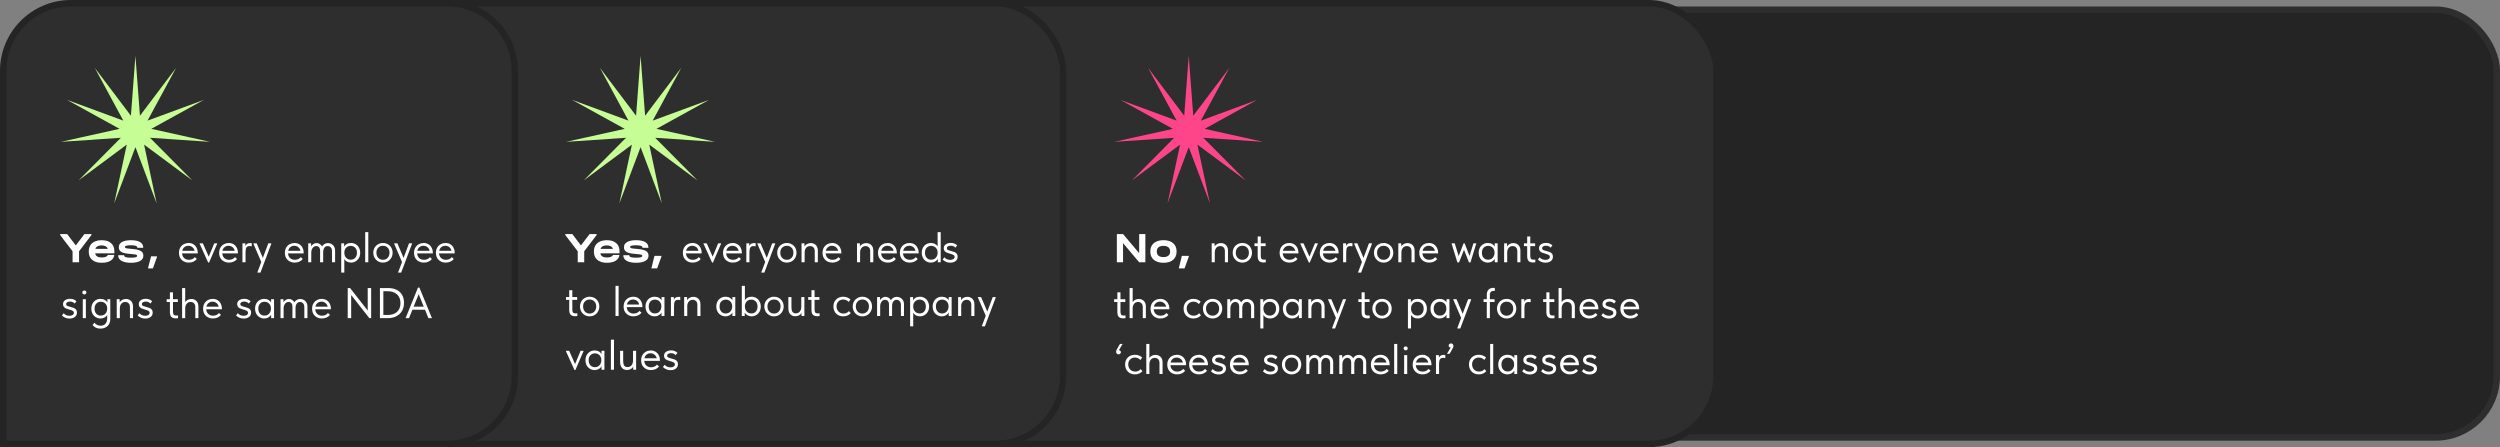
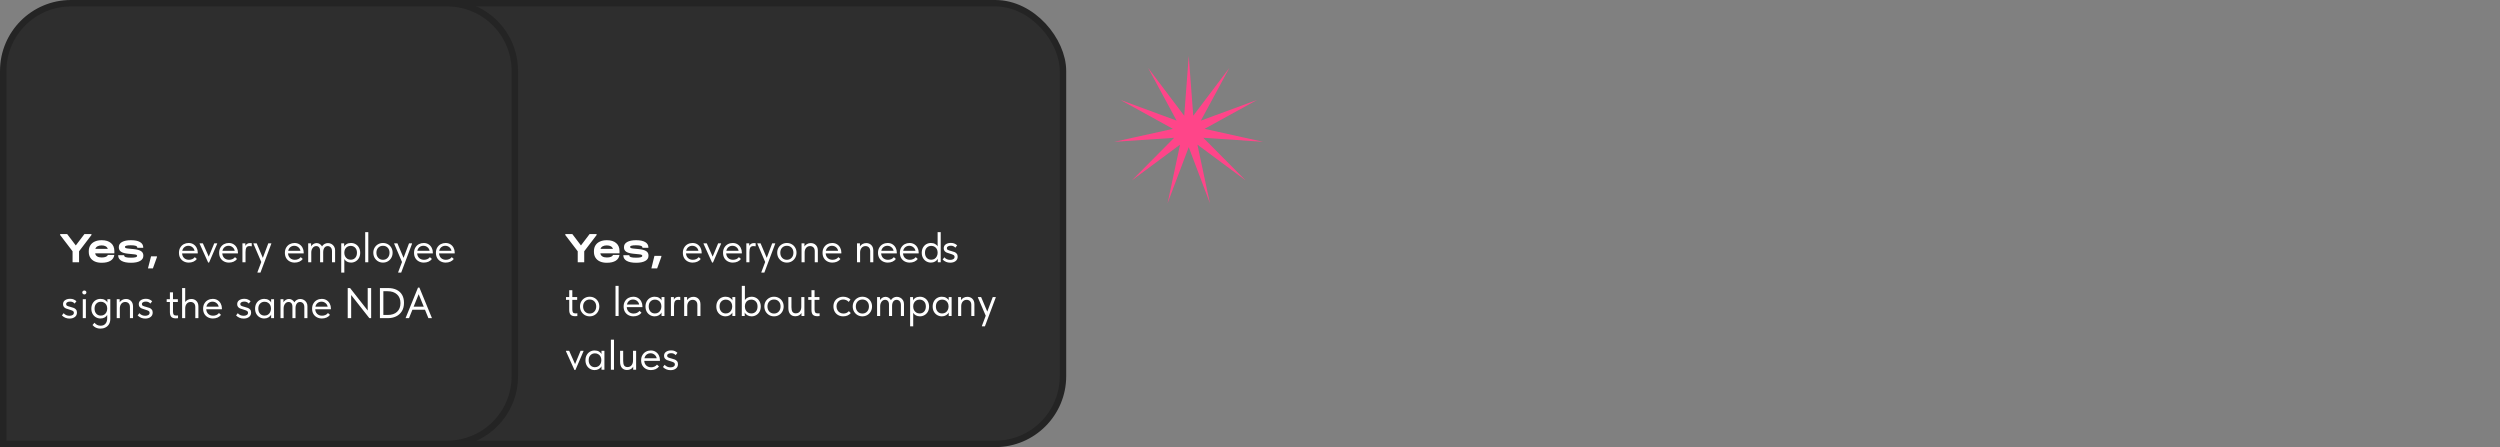
<svg xmlns="http://www.w3.org/2000/svg" width="1163" height="208" viewBox="0 0 1163 208" fill="none">
  <rect x="0" y="0" width="1163" height="208" fill="#808080" stroke="none" />
-   <rect x="740.5" y="4.5" width="421" height="199" rx="28.5" fill="#242424" stroke="#2E2E2E" stroke-width="3" />
-   <rect x="423.5" y="1.5" width="375" height="205" rx="31.5" fill="#2E2E2E" stroke="#242424" stroke-width="3" />
-   <path d="M532.82 108.88V122H529.94L522.44 113.1V122H519.56V108.88H522.44L529.94 117.76V108.88H532.82ZM541.267 122.24C540.013 122.24 538.927 122.04 538.007 121.64C537.087 121.227 536.38 120.64 535.887 119.88C535.393 119.107 535.147 118.2 535.147 117.16V116.9C535.147 115.833 535.387 114.913 535.867 114.14C536.36 113.367 537.067 112.773 537.987 112.36C538.907 111.947 540 111.74 541.267 111.74C542.52 111.74 543.6 111.947 544.507 112.36C545.413 112.773 546.107 113.367 546.587 114.14C547.08 114.913 547.327 115.833 547.327 116.9V117.16C547.327 118.2 547.08 119.107 546.587 119.88C546.107 120.64 545.413 121.227 544.507 121.64C543.6 122.04 542.52 122.24 541.267 122.24ZM541.247 119.6C542.22 119.6 542.973 119.387 543.507 118.96C544.053 118.533 544.327 117.927 544.327 117.14V116.92C544.327 116.107 544.06 115.48 543.527 115.04C542.993 114.6 542.233 114.38 541.247 114.38C540.247 114.38 539.48 114.6 538.947 115.04C538.413 115.467 538.147 116.093 538.147 116.92V117.14C538.147 117.927 538.413 118.533 538.947 118.96C539.493 119.387 540.26 119.6 541.247 119.6ZM553.012 119.04V119.46L551.052 124.86H548.372L549.792 119.04H553.012ZM571.26 116.56V122H569.82V116.88C569.82 116.08 569.613 115.48 569.2 115.08C568.8 114.68 568.28 114.48 567.64 114.48C566.88 114.48 566.266 114.76 565.8 115.32C565.346 115.88 565.12 116.6 565.12 117.48V122H563.68V113.2H565.04V114.64C565.306 114.187 565.7 113.813 566.22 113.52C566.753 113.227 567.34 113.08 567.98 113.08C568.94 113.08 569.726 113.393 570.34 114.02C570.953 114.647 571.26 115.493 571.26 116.56ZM573.449 117.56C573.449 116.707 573.643 115.94 574.029 115.26C574.429 114.567 574.969 114.027 575.649 113.64C576.329 113.24 577.096 113.04 577.949 113.04C578.803 113.04 579.569 113.24 580.249 113.64C580.929 114.027 581.463 114.567 581.849 115.26C582.236 115.94 582.429 116.707 582.429 117.56C582.429 118.427 582.229 119.213 581.829 119.92C581.443 120.613 580.909 121.16 580.229 121.56C579.549 121.96 578.789 122.16 577.949 122.16C577.109 122.16 576.343 121.96 575.649 121.56C574.969 121.147 574.429 120.593 574.029 119.9C573.643 119.193 573.449 118.413 573.449 117.56ZM580.989 117.56C580.989 116.6 580.709 115.827 580.149 115.24C579.589 114.64 578.856 114.34 577.949 114.34C577.043 114.34 576.303 114.64 575.729 115.24C575.169 115.827 574.889 116.6 574.889 117.56C574.889 118.533 575.176 119.327 575.749 119.94C576.323 120.553 577.056 120.86 577.949 120.86C578.843 120.86 579.569 120.553 580.129 119.94C580.703 119.327 580.989 118.533 580.989 117.56ZM588.853 120.74V122.02C588.52 122.073 588.18 122.1 587.833 122.1C586.873 122.1 586.173 121.873 585.733 121.42C585.293 120.953 585.073 120.2 585.073 119.16V114.5H583.573V113.2H585.073V110H586.513V113.2H588.773V114.5H586.513V118.96C586.513 119.56 586.613 120.02 586.813 120.34C587.027 120.647 587.44 120.8 588.053 120.8C588.307 120.8 588.573 120.78 588.853 120.74ZM604.025 117.88H596.745C596.799 118.787 597.119 119.513 597.705 120.06C598.305 120.593 599.045 120.86 599.925 120.86C600.485 120.86 601.005 120.753 601.485 120.54C601.979 120.313 602.372 120.007 602.665 119.62L603.605 120.48C603.192 121.027 602.652 121.447 601.985 121.74C601.319 122.02 600.605 122.16 599.845 122.16C598.979 122.16 598.199 121.973 597.505 121.6C596.812 121.227 596.265 120.7 595.865 120.02C595.479 119.327 595.285 118.52 595.285 117.6C595.285 116.653 595.492 115.84 595.905 115.16C596.319 114.467 596.865 113.94 597.545 113.58C598.239 113.22 598.985 113.04 599.785 113.04C600.652 113.04 601.405 113.247 602.045 113.66C602.685 114.073 603.172 114.613 603.505 115.28C603.852 115.947 604.025 116.647 604.025 117.38V117.88ZM596.825 116.66H602.525C602.392 115.98 602.059 115.427 601.525 115C600.992 114.56 600.365 114.34 599.645 114.34C598.952 114.34 598.345 114.547 597.825 114.96C597.319 115.373 596.985 115.94 596.825 116.66ZM609.141 119.38L611.701 113.2H613.061V113.4L609.301 122.12H608.861L604.901 113.4V113.2H606.401L609.141 119.38ZM622.717 117.88H615.437C615.49 118.787 615.81 119.513 616.397 120.06C616.997 120.593 617.737 120.86 618.617 120.86C619.177 120.86 619.697 120.753 620.177 120.54C620.67 120.313 621.063 120.007 621.357 119.62L622.297 120.48C621.883 121.027 621.343 121.447 620.677 121.74C620.01 122.02 619.297 122.16 618.537 122.16C617.67 122.16 616.89 121.973 616.197 121.6C615.503 121.227 614.957 120.7 614.557 120.02C614.17 119.327 613.977 118.52 613.977 117.6C613.977 116.653 614.183 115.84 614.597 115.16C615.01 114.467 615.557 113.94 616.237 113.58C616.93 113.22 617.677 113.04 618.477 113.04C619.343 113.04 620.097 113.247 620.737 113.66C621.377 114.073 621.863 114.613 622.197 115.28C622.543 115.947 622.717 116.647 622.717 117.38V117.88ZM615.517 116.66H621.217C621.083 115.98 620.75 115.427 620.217 115C619.683 114.56 619.057 114.34 618.337 114.34C617.643 114.34 617.037 114.547 616.517 114.96C616.01 115.373 615.677 115.94 615.517 116.66ZM629.153 113.14V114.58C628.793 114.513 628.466 114.48 628.173 114.48C627.399 114.48 626.886 114.72 626.633 115.2C626.379 115.667 626.252 116.373 626.252 117.32V122H624.813V113.2H626.173V114.38C626.613 113.513 627.346 113.08 628.373 113.08C628.679 113.08 628.939 113.1 629.153 113.14ZM634.3 119.96L636.84 113.2H638.24V113.4L633.2 126.8H631.8V126.6L633.58 121.88L629.94 113.4V113.2H631.44L634.3 119.96ZM639.172 117.56C639.172 116.707 639.365 115.94 639.752 115.26C640.152 114.567 640.692 114.027 641.372 113.64C642.052 113.24 642.819 113.04 643.672 113.04C644.525 113.04 645.292 113.24 645.972 113.64C646.652 114.027 647.185 114.567 647.572 115.26C647.959 115.94 648.152 116.707 648.152 117.56C648.152 118.427 647.952 119.213 647.552 119.92C647.165 120.613 646.632 121.16 645.952 121.56C645.272 121.96 644.512 122.16 643.672 122.16C642.832 122.16 642.065 121.96 641.372 121.56C640.692 121.147 640.152 120.593 639.752 119.9C639.365 119.193 639.172 118.413 639.172 117.56ZM646.712 117.56C646.712 116.6 646.432 115.827 645.872 115.24C645.312 114.64 644.579 114.34 643.672 114.34C642.765 114.34 642.025 114.64 641.452 115.24C640.892 115.827 640.612 116.6 640.612 117.56C640.612 118.533 640.899 119.327 641.472 119.94C642.045 120.553 642.779 120.86 643.672 120.86C644.565 120.86 645.292 120.553 645.852 119.94C646.425 119.327 646.712 118.533 646.712 117.56ZM658.076 116.56V122H656.636V116.88C656.636 116.08 656.429 115.48 656.016 115.08C655.616 114.68 655.096 114.48 654.456 114.48C653.696 114.48 653.083 114.76 652.616 115.32C652.163 115.88 651.936 116.6 651.936 117.48V122H650.496V113.2H651.856V114.64C652.123 114.187 652.516 113.813 653.036 113.52C653.569 113.227 654.156 113.08 654.796 113.08C655.756 113.08 656.543 113.393 657.156 114.02C657.769 114.647 658.076 115.493 658.076 116.56ZM669.006 117.88H661.726C661.779 118.787 662.099 119.513 662.686 120.06C663.286 120.593 664.026 120.86 664.906 120.86C665.466 120.86 665.986 120.753 666.466 120.54C666.959 120.313 667.352 120.007 667.646 119.62L668.586 120.48C668.172 121.027 667.632 121.447 666.966 121.74C666.299 122.02 665.586 122.16 664.826 122.16C663.959 122.16 663.179 121.973 662.486 121.6C661.792 121.227 661.246 120.7 660.846 120.02C660.459 119.327 660.266 118.52 660.266 117.6C660.266 116.653 660.472 115.84 660.886 115.16C661.299 114.467 661.846 113.94 662.526 113.58C663.219 113.22 663.966 113.04 664.766 113.04C665.632 113.04 666.386 113.247 667.026 113.66C667.666 114.073 668.152 114.613 668.486 115.28C668.832 115.947 669.006 116.647 669.006 117.38V117.88ZM661.806 116.66H667.506C667.372 115.98 667.039 115.427 666.506 115C665.972 114.56 665.346 114.34 664.626 114.34C663.932 114.34 663.326 114.547 662.806 114.96C662.299 115.373 661.966 115.94 661.806 116.66ZM683.617 119.1L685.437 113.2H686.737V113.4L684.057 122.08H683.357L681.057 116.22L678.737 122.08H677.977L675.297 113.4V113.2H676.737L678.577 119.12L680.857 113.2H681.357L683.617 119.1ZM695.343 113.2H696.703V122H695.343V120.36C695.09 120.893 694.676 121.327 694.103 121.66C693.53 121.993 692.876 122.16 692.143 122.16C691.383 122.16 690.676 121.973 690.023 121.6C689.37 121.227 688.85 120.7 688.463 120.02C688.076 119.327 687.883 118.52 687.883 117.6C687.883 116.693 688.07 115.893 688.443 115.2C688.83 114.507 689.343 113.973 689.983 113.6C690.636 113.227 691.356 113.04 692.143 113.04C692.943 113.04 693.623 113.207 694.183 113.54C694.756 113.873 695.143 114.28 695.343 114.76V113.2ZM695.263 117.66V117.46C695.263 116.913 695.15 116.407 694.923 115.94C694.696 115.473 694.356 115.1 693.903 114.82C693.463 114.527 692.936 114.38 692.323 114.38C691.456 114.38 690.75 114.667 690.203 115.24C689.656 115.8 689.383 116.58 689.383 117.58C689.383 118.553 689.65 119.34 690.183 119.94C690.716 120.527 691.416 120.82 692.283 120.82C692.896 120.82 693.43 120.673 693.883 120.38C694.336 120.073 694.676 119.68 694.903 119.2C695.143 118.707 695.263 118.193 695.263 117.66ZM707.295 116.56V122H705.855V116.88C705.855 116.08 705.648 115.48 705.235 115.08C704.835 114.68 704.315 114.48 703.675 114.48C702.915 114.48 702.302 114.76 701.835 115.32C701.382 115.88 701.155 116.6 701.155 117.48V122H699.715V113.2H701.075V114.64C701.342 114.187 701.735 113.813 702.255 113.52C702.788 113.227 703.375 113.08 704.015 113.08C704.975 113.08 705.762 113.393 706.375 114.02C706.988 114.647 707.295 115.493 707.295 116.56ZM714.225 120.74V122.02C713.891 122.073 713.551 122.1 713.205 122.1C712.245 122.1 711.545 121.873 711.105 121.42C710.665 120.953 710.445 120.2 710.445 119.16V114.5H708.945V113.2H710.445V110H711.885V113.2H714.145V114.5H711.885V118.96C711.885 119.56 711.985 120.02 712.185 120.34C712.398 120.647 712.811 120.8 713.425 120.8C713.678 120.8 713.945 120.78 714.225 120.74ZM715.421 120.74L716.221 119.7C716.941 120.5 717.848 120.9 718.941 120.9C719.541 120.9 720.028 120.78 720.401 120.54C720.788 120.3 720.981 119.967 720.981 119.54C720.981 119.127 720.808 118.82 720.461 118.62C720.114 118.42 719.568 118.213 718.821 118C718.194 117.827 717.688 117.66 717.301 117.5C716.928 117.34 716.608 117.1 716.341 116.78C716.074 116.46 715.941 116.04 715.941 115.52C715.941 114.707 716.254 114.087 716.881 113.66C717.508 113.22 718.301 113 719.261 113C719.928 113 720.488 113.107 720.941 113.32C721.408 113.52 721.821 113.793 722.181 114.14L721.341 115.22C721.074 114.913 720.774 114.687 720.441 114.54C720.121 114.38 719.721 114.3 719.241 114.3C718.668 114.3 718.214 114.407 717.881 114.62C717.548 114.82 717.381 115.087 717.381 115.42C717.381 115.807 717.541 116.087 717.861 116.26C718.194 116.433 718.714 116.607 719.421 116.78C720.048 116.94 720.561 117.1 720.961 117.26C721.361 117.42 721.701 117.673 721.981 118.02C722.274 118.353 722.421 118.813 722.421 119.4C722.421 120.293 722.088 120.987 721.421 121.48C720.768 121.96 719.948 122.2 718.961 122.2C717.574 122.2 716.394 121.713 715.421 120.74ZM523.58 146.74V148.02C523.247 148.073 522.907 148.1 522.56 148.1C521.6 148.1 520.9 147.873 520.46 147.42C520.02 146.953 519.8 146.2 519.8 145.16V140.5H518.3V139.2H519.8V136H521.24V139.2H523.5V140.5H521.24V144.96C521.24 145.56 521.34 146.02 521.54 146.34C521.753 146.647 522.167 146.8 522.78 146.8C523.033 146.8 523.3 146.78 523.58 146.74ZM533.057 142.56V148H531.617V142.88C531.617 142.08 531.41 141.48 530.997 141.08C530.597 140.68 530.077 140.48 529.437 140.48C528.677 140.48 528.063 140.76 527.597 141.32C527.143 141.88 526.917 142.6 526.917 143.48V148H525.477V134H526.917V140.5C527.197 140.087 527.59 139.747 528.097 139.48C528.603 139.213 529.163 139.08 529.777 139.08C530.737 139.08 531.523 139.393 532.137 140.02C532.75 140.647 533.057 141.493 533.057 142.56ZM543.986 143.88H536.706C536.76 144.787 537.08 145.513 537.666 146.06C538.266 146.593 539.006 146.86 539.886 146.86C540.446 146.86 540.966 146.753 541.446 146.54C541.94 146.313 542.333 146.007 542.626 145.62L543.566 146.48C543.153 147.027 542.613 147.447 541.946 147.74C541.28 148.02 540.566 148.16 539.806 148.16C538.94 148.16 538.16 147.973 537.466 147.6C536.773 147.227 536.226 146.7 535.826 146.02C535.44 145.327 535.246 144.52 535.246 143.6C535.246 142.653 535.453 141.84 535.866 141.16C536.28 140.467 536.826 139.94 537.506 139.58C538.2 139.22 538.946 139.04 539.746 139.04C540.613 139.04 541.366 139.247 542.006 139.66C542.646 140.073 543.133 140.613 543.466 141.28C543.813 141.947 543.986 142.647 543.986 143.38V143.88ZM536.786 142.66H542.486C542.353 141.98 542.02 141.427 541.486 141C540.953 140.56 540.326 140.34 539.606 140.34C538.913 140.34 538.306 140.547 537.786 140.96C537.28 141.373 536.946 141.94 536.786 142.66ZM550.617 143.56C550.617 142.64 550.817 141.84 551.217 141.16C551.617 140.48 552.164 139.96 552.857 139.6C553.551 139.227 554.324 139.04 555.177 139.04C555.844 139.04 556.471 139.153 557.057 139.38C557.657 139.607 558.157 139.927 558.557 140.34L557.717 141.46C557.424 141.113 557.057 140.84 556.617 140.64C556.177 140.44 555.704 140.34 555.197 140.34C554.304 140.34 553.557 140.633 552.957 141.22C552.357 141.793 552.057 142.567 552.057 143.54C552.057 144.18 552.197 144.753 552.477 145.26C552.757 145.767 553.144 146.16 553.637 146.44C554.131 146.72 554.684 146.86 555.297 146.86C555.817 146.86 556.291 146.76 556.717 146.56C557.157 146.36 557.517 146.087 557.797 145.74L558.697 146.64C558.311 147.107 557.817 147.48 557.217 147.76C556.617 148.027 555.937 148.16 555.177 148.16C554.271 148.16 553.471 147.96 552.777 147.56C552.084 147.16 551.551 146.613 551.177 145.92C550.804 145.213 550.617 144.427 550.617 143.56ZM559.602 143.56C559.602 142.707 559.795 141.94 560.182 141.26C560.582 140.567 561.122 140.027 561.802 139.64C562.482 139.24 563.248 139.04 564.102 139.04C564.955 139.04 565.722 139.24 566.402 139.64C567.082 140.027 567.615 140.567 568.002 141.26C568.388 141.94 568.582 142.707 568.582 143.56C568.582 144.427 568.382 145.213 567.982 145.92C567.595 146.613 567.062 147.16 566.382 147.56C565.702 147.96 564.942 148.16 564.102 148.16C563.262 148.16 562.495 147.96 561.802 147.56C561.122 147.147 560.582 146.593 560.182 145.9C559.795 145.193 559.602 144.413 559.602 143.56ZM567.142 143.56C567.142 142.6 566.862 141.827 566.302 141.24C565.742 140.64 565.008 140.34 564.102 140.34C563.195 140.34 562.455 140.64 561.882 141.24C561.322 141.827 561.042 142.6 561.042 143.56C561.042 144.533 561.328 145.327 561.902 145.94C562.475 146.553 563.208 146.86 564.102 146.86C564.995 146.86 565.722 146.553 566.282 145.94C566.855 145.327 567.142 144.533 567.142 143.56ZM583.446 142.42V148H582.006V142.94C582.006 142.113 581.812 141.5 581.426 141.1C581.039 140.687 580.566 140.48 580.006 140.48C579.339 140.48 578.819 140.747 578.446 141.28C578.086 141.813 577.906 142.5 577.906 143.34V148H576.466V142.74C576.466 141.98 576.299 141.413 575.966 141.04C575.646 140.667 575.219 140.48 574.686 140.48C573.992 140.48 573.432 140.773 573.006 141.36C572.579 141.933 572.366 142.64 572.366 143.48V148H570.926V139.2H572.286V140.62C572.539 140.167 572.892 139.8 573.346 139.52C573.812 139.227 574.319 139.08 574.866 139.08C575.386 139.08 575.866 139.22 576.306 139.5C576.759 139.78 577.112 140.16 577.366 140.64C577.632 140.173 578.006 139.8 578.486 139.52C578.979 139.227 579.526 139.08 580.126 139.08C580.699 139.08 581.239 139.22 581.746 139.5C582.252 139.767 582.659 140.153 582.966 140.66C583.286 141.167 583.446 141.753 583.446 142.42ZM595.117 143.6C595.117 144.52 594.924 145.327 594.537 146.02C594.151 146.7 593.631 147.227 592.977 147.6C592.324 147.973 591.617 148.16 590.857 148.16C590.151 148.16 589.524 148.013 588.977 147.72C588.431 147.413 588.017 147.013 587.737 146.52V152.8H586.297V139.2H587.657V140.76C587.857 140.28 588.237 139.873 588.797 139.54C589.371 139.207 590.057 139.04 590.857 139.04C591.644 139.04 592.357 139.227 592.997 139.6C593.651 139.973 594.164 140.507 594.537 141.2C594.924 141.893 595.117 142.693 595.117 143.6ZM593.617 143.58C593.617 142.58 593.344 141.8 592.797 141.24C592.251 140.667 591.544 140.38 590.677 140.38C590.064 140.38 589.531 140.527 589.077 140.82C588.637 141.1 588.304 141.473 588.077 141.94C587.851 142.407 587.737 142.913 587.737 143.46V143.66C587.737 144.193 587.851 144.707 588.077 145.2C588.317 145.68 588.664 146.073 589.117 146.38C589.571 146.673 590.104 146.82 590.717 146.82C591.584 146.82 592.284 146.527 592.817 145.94C593.351 145.34 593.617 144.553 593.617 143.58ZM604.249 139.2H605.609V148H604.249V146.36C603.996 146.893 603.583 147.327 603.009 147.66C602.436 147.993 601.783 148.16 601.049 148.16C600.289 148.16 599.583 147.973 598.929 147.6C598.276 147.227 597.756 146.7 597.369 146.02C596.983 145.327 596.789 144.52 596.789 143.6C596.789 142.693 596.976 141.893 597.349 141.2C597.736 140.507 598.249 139.973 598.889 139.6C599.543 139.227 600.263 139.04 601.049 139.04C601.849 139.04 602.529 139.207 603.089 139.54C603.663 139.873 604.049 140.28 604.249 140.76V139.2ZM604.169 143.66V143.46C604.169 142.913 604.056 142.407 603.829 141.94C603.603 141.473 603.263 141.1 602.809 140.82C602.369 140.527 601.843 140.38 601.229 140.38C600.363 140.38 599.656 140.667 599.109 141.24C598.563 141.8 598.289 142.58 598.289 143.58C598.289 144.553 598.556 145.34 599.089 145.94C599.623 146.527 600.323 146.82 601.189 146.82C601.803 146.82 602.336 146.673 602.789 146.38C603.243 146.073 603.583 145.68 603.809 145.2C604.049 144.707 604.169 144.193 604.169 143.66ZM616.201 142.56V148H614.761V142.88C614.761 142.08 614.554 141.48 614.141 141.08C613.741 140.68 613.221 140.48 612.581 140.48C611.821 140.48 611.208 140.76 610.741 141.32C610.288 141.88 610.061 142.6 610.061 143.48V148H608.621V139.2H609.981V140.64C610.248 140.187 610.641 139.813 611.161 139.52C611.694 139.227 612.281 139.08 612.921 139.08C613.881 139.08 614.668 139.393 615.281 140.02C615.894 140.647 616.201 141.493 616.201 142.56ZM622.191 145.96L624.731 139.2H626.131V139.4L621.091 152.8H619.691V152.6L621.471 147.88L617.831 139.4V139.2H619.331L622.191 145.96ZM637.193 146.74V148.02C636.86 148.073 636.52 148.1 636.173 148.1C635.213 148.1 634.513 147.873 634.073 147.42C633.633 146.953 633.413 146.2 633.413 145.16V140.5H631.913V139.2H633.413V136H634.853V139.2H637.113V140.5H634.853V144.96C634.853 145.56 634.953 146.02 635.153 146.34C635.367 146.647 635.78 146.8 636.393 146.8C636.647 146.8 636.913 146.78 637.193 146.74ZM638.43 143.56C638.43 142.707 638.623 141.94 639.01 141.26C639.41 140.567 639.95 140.027 640.63 139.64C641.31 139.24 642.077 139.04 642.93 139.04C643.783 139.04 644.55 139.24 645.23 139.64C645.91 140.027 646.443 140.567 646.83 141.26C647.217 141.94 647.41 142.707 647.41 143.56C647.41 144.427 647.21 145.213 646.81 145.92C646.423 146.613 645.89 147.16 645.21 147.56C644.53 147.96 643.77 148.16 642.93 148.16C642.09 148.16 641.323 147.96 640.63 147.56C639.95 147.147 639.41 146.593 639.01 145.9C638.623 145.193 638.43 144.413 638.43 143.56ZM645.97 143.56C645.97 142.6 645.69 141.827 645.13 141.24C644.57 140.64 643.837 140.34 642.93 140.34C642.023 140.34 641.283 140.64 640.71 141.24C640.15 141.827 639.87 142.6 639.87 143.56C639.87 144.533 640.157 145.327 640.73 145.94C641.303 146.553 642.037 146.86 642.93 146.86C643.823 146.86 644.55 146.553 645.11 145.94C645.683 145.327 645.97 144.533 645.97 143.56ZM663.789 143.6C663.789 144.52 663.596 145.327 663.209 146.02C662.823 146.7 662.303 147.227 661.649 147.6C660.996 147.973 660.289 148.16 659.529 148.16C658.823 148.16 658.196 148.013 657.649 147.72C657.103 147.413 656.689 147.013 656.409 146.52V152.8H654.969V139.2H656.329V140.76C656.529 140.28 656.909 139.873 657.469 139.54C658.043 139.207 658.729 139.04 659.529 139.04C660.316 139.04 661.029 139.227 661.669 139.6C662.323 139.973 662.836 140.507 663.209 141.2C663.596 141.893 663.789 142.693 663.789 143.6ZM662.289 143.58C662.289 142.58 662.016 141.8 661.469 141.24C660.923 140.667 660.216 140.38 659.349 140.38C658.736 140.38 658.203 140.527 657.749 140.82C657.309 141.1 656.976 141.473 656.749 141.94C656.523 142.407 656.409 142.913 656.409 143.46V143.66C656.409 144.193 656.523 144.707 656.749 145.2C656.989 145.68 657.336 146.073 657.789 146.38C658.243 146.673 658.776 146.82 659.389 146.82C660.256 146.82 660.956 146.527 661.489 145.94C662.023 145.34 662.289 144.553 662.289 143.58ZM672.921 139.2H674.281V148H672.921V146.36C672.668 146.893 672.254 147.327 671.681 147.66C671.108 147.993 670.454 148.16 669.721 148.16C668.961 148.16 668.254 147.973 667.601 147.6C666.948 147.227 666.428 146.7 666.041 146.02C665.654 145.327 665.461 144.52 665.461 143.6C665.461 142.693 665.648 141.893 666.021 141.2C666.408 140.507 666.921 139.973 667.561 139.6C668.214 139.227 668.934 139.04 669.721 139.04C670.521 139.04 671.201 139.207 671.761 139.54C672.334 139.873 672.721 140.28 672.921 140.76V139.2ZM672.841 143.66V143.46C672.841 142.913 672.728 142.407 672.501 141.94C672.274 141.473 671.934 141.1 671.481 140.82C671.041 140.527 670.514 140.38 669.901 140.38C669.034 140.38 668.328 140.667 667.781 141.24C667.234 141.8 666.961 142.58 666.961 143.58C666.961 144.553 667.228 145.34 667.761 145.94C668.294 146.527 668.994 146.82 669.861 146.82C670.474 146.82 671.008 146.673 671.461 146.38C671.914 146.073 672.254 145.68 672.481 145.2C672.721 144.707 672.841 144.193 672.841 143.66ZM680.433 145.96L682.973 139.2H684.373V139.4L679.333 152.8H677.933V152.6L679.713 147.88L676.073 139.4V139.2H677.573L680.433 145.96ZM693.095 137.32V139.2H695.275V140.5H693.095V148H691.655V140.5H690.155V139.2H691.655V137.22C691.655 136.1 691.935 135.267 692.495 134.72C693.055 134.173 693.815 133.9 694.775 133.9C694.989 133.9 695.195 133.92 695.395 133.96V135.32C695.302 135.307 695.182 135.3 695.035 135.3C694.395 135.3 693.909 135.447 693.575 135.74C693.255 136.033 693.095 136.56 693.095 137.32ZM696.399 143.56C696.399 142.707 696.592 141.94 696.979 141.26C697.379 140.567 697.919 140.027 698.599 139.64C699.279 139.24 700.045 139.04 700.899 139.04C701.752 139.04 702.519 139.24 703.199 139.64C703.879 140.027 704.412 140.567 704.799 141.26C705.185 141.94 705.379 142.707 705.379 143.56C705.379 144.427 705.179 145.213 704.779 145.92C704.392 146.613 703.859 147.16 703.179 147.56C702.499 147.96 701.739 148.16 700.899 148.16C700.059 148.16 699.292 147.96 698.599 147.56C697.919 147.147 697.379 146.593 696.979 145.9C696.592 145.193 696.399 144.413 696.399 143.56ZM703.939 143.56C703.939 142.6 703.659 141.827 703.099 141.24C702.539 140.64 701.805 140.34 700.899 140.34C699.992 140.34 699.252 140.64 698.679 141.24C698.119 141.827 697.839 142.6 697.839 143.56C697.839 144.533 698.125 145.327 698.699 145.94C699.272 146.553 700.005 146.86 700.899 146.86C701.792 146.86 702.519 146.553 703.079 145.94C703.652 145.327 703.939 144.533 703.939 143.56ZM712.063 139.14V140.58C711.703 140.513 711.376 140.48 711.083 140.48C710.309 140.48 709.796 140.72 709.543 141.2C709.289 141.667 709.163 142.373 709.163 143.32V148H707.723V139.2H709.083V140.38C709.523 139.513 710.256 139.08 711.283 139.08C711.589 139.08 711.849 139.1 712.063 139.14ZM723.15 146.74V148.02C722.817 148.073 722.477 148.1 722.13 148.1C721.17 148.1 720.47 147.873 720.03 147.42C719.59 146.953 719.37 146.2 719.37 145.16V140.5H717.87V139.2H719.37V136H720.81V139.2H723.07V140.5H720.81V144.96C720.81 145.56 720.91 146.02 721.11 146.34C721.324 146.647 721.737 146.8 722.35 146.8C722.604 146.8 722.87 146.78 723.15 146.74ZM732.627 142.56V148H731.187V142.88C731.187 142.08 730.98 141.48 730.567 141.08C730.167 140.68 729.647 140.48 729.007 140.48C728.247 140.48 727.634 140.76 727.167 141.32C726.714 141.88 726.487 142.6 726.487 143.48V148H725.047V134H726.487V140.5C726.767 140.087 727.16 139.747 727.667 139.48C728.174 139.213 728.734 139.08 729.347 139.08C730.307 139.08 731.094 139.393 731.707 140.02C732.32 140.647 732.627 141.493 732.627 142.56ZM743.557 143.88H736.277C736.33 144.787 736.65 145.513 737.237 146.06C737.837 146.593 738.577 146.86 739.457 146.86C740.017 146.86 740.537 146.753 741.017 146.54C741.51 146.313 741.903 146.007 742.197 145.62L743.137 146.48C742.723 147.027 742.183 147.447 741.517 147.74C740.85 148.02 740.137 148.16 739.377 148.16C738.51 148.16 737.73 147.973 737.037 147.6C736.343 147.227 735.797 146.7 735.397 146.02C735.01 145.327 734.817 144.52 734.817 143.6C734.817 142.653 735.023 141.84 735.437 141.16C735.85 140.467 736.397 139.94 737.077 139.58C737.77 139.22 738.517 139.04 739.317 139.04C740.183 139.04 740.937 139.247 741.577 139.66C742.217 140.073 742.703 140.613 743.037 141.28C743.383 141.947 743.557 142.647 743.557 143.38V143.88ZM736.357 142.66H742.057C741.923 141.98 741.59 141.427 741.057 141C740.523 140.56 739.897 140.34 739.177 140.34C738.483 140.34 737.877 140.547 737.357 140.96C736.85 141.373 736.517 141.94 736.357 142.66ZM744.952 146.74L745.752 145.7C746.472 146.5 747.379 146.9 748.472 146.9C749.072 146.9 749.559 146.78 749.932 146.54C750.319 146.3 750.512 145.967 750.512 145.54C750.512 145.127 750.339 144.82 749.992 144.62C749.646 144.42 749.099 144.213 748.352 144C747.726 143.827 747.219 143.66 746.832 143.5C746.459 143.34 746.139 143.1 745.872 142.78C745.606 142.46 745.472 142.04 745.472 141.52C745.472 140.707 745.786 140.087 746.412 139.66C747.039 139.22 747.832 139 748.792 139C749.459 139 750.019 139.107 750.472 139.32C750.939 139.52 751.352 139.793 751.712 140.14L750.872 141.22C750.606 140.913 750.306 140.687 749.972 140.54C749.652 140.38 749.252 140.3 748.772 140.3C748.199 140.3 747.746 140.407 747.412 140.62C747.079 140.82 746.912 141.087 746.912 141.42C746.912 141.807 747.072 142.087 747.392 142.26C747.726 142.433 748.246 142.607 748.952 142.78C749.579 142.94 750.092 143.1 750.492 143.26C750.892 143.42 751.232 143.673 751.512 144.02C751.806 144.353 751.952 144.813 751.952 145.4C751.952 146.293 751.619 146.987 750.952 147.48C750.299 147.96 749.479 148.2 748.492 148.2C747.106 148.2 745.926 147.713 744.952 146.74ZM762.541 143.88H755.261C755.314 144.787 755.634 145.513 756.221 146.06C756.821 146.593 757.561 146.86 758.441 146.86C759.001 146.86 759.521 146.753 760.001 146.54C760.494 146.313 760.888 146.007 761.181 145.62L762.121 146.48C761.708 147.027 761.168 147.447 760.501 147.74C759.834 148.02 759.121 148.16 758.361 148.16C757.494 148.16 756.714 147.973 756.021 147.6C755.328 147.227 754.781 146.7 754.381 146.02C753.994 145.327 753.801 144.52 753.801 143.6C753.801 142.653 754.008 141.84 754.421 141.16C754.834 140.467 755.381 139.94 756.061 139.58C756.754 139.22 757.501 139.04 758.301 139.04C759.168 139.04 759.921 139.247 760.561 139.66C761.201 140.073 761.688 140.613 762.021 141.28C762.368 141.947 762.541 142.647 762.541 143.38V143.88ZM755.341 142.66H761.041C760.908 141.98 760.574 141.427 760.041 141C759.508 140.56 758.881 140.34 758.161 140.34C757.468 140.34 756.861 140.547 756.341 140.96C755.834 141.373 755.501 141.94 755.341 142.66ZM520.52 162.9C520.813 162.94 521.04 163.047 521.2 163.22C521.36 163.393 521.44 163.6 521.44 163.84C521.44 164.133 521.327 164.373 521.1 164.56C520.887 164.747 520.64 164.84 520.36 164.84C520.013 164.84 519.733 164.733 519.52 164.52C519.32 164.293 519.22 163.987 519.22 163.6C519.22 163.36 519.293 163.073 519.44 162.74C519.6 162.407 519.86 161.94 520.22 161.34L521.02 160H522.22L520.52 162.9ZM523.41 169.56C523.41 168.64 523.61 167.84 524.01 167.16C524.41 166.48 524.957 165.96 525.65 165.6C526.344 165.227 527.117 165.04 527.97 165.04C528.637 165.04 529.264 165.153 529.85 165.38C530.45 165.607 530.95 165.927 531.35 166.34L530.51 167.46C530.217 167.113 529.85 166.84 529.41 166.64C528.97 166.44 528.497 166.34 527.99 166.34C527.097 166.34 526.35 166.633 525.75 167.22C525.15 167.793 524.85 168.567 524.85 169.54C524.85 170.18 524.99 170.753 525.27 171.26C525.55 171.767 525.937 172.16 526.43 172.44C526.924 172.72 527.477 172.86 528.09 172.86C528.61 172.86 529.084 172.76 529.51 172.56C529.95 172.36 530.31 172.087 530.59 171.74L531.49 172.64C531.104 173.107 530.61 173.48 530.01 173.76C529.41 174.027 528.73 174.16 527.97 174.16C527.064 174.16 526.264 173.96 525.57 173.56C524.877 173.16 524.344 172.613 523.97 171.92C523.597 171.213 523.41 170.427 523.41 169.56ZM540.83 168.56V174H539.39V168.88C539.39 168.08 539.183 167.48 538.77 167.08C538.37 166.68 537.85 166.48 537.21 166.48C536.45 166.48 535.837 166.76 535.37 167.32C534.917 167.88 534.69 168.6 534.69 169.48V174H533.25V160H534.69V166.5C534.97 166.087 535.363 165.747 535.87 165.48C536.377 165.213 536.937 165.08 537.55 165.08C538.51 165.08 539.297 165.393 539.91 166.02C540.523 166.647 540.83 167.493 540.83 168.56ZM551.76 169.88H544.48C544.533 170.787 544.853 171.513 545.44 172.06C546.04 172.593 546.78 172.86 547.66 172.86C548.22 172.86 548.74 172.753 549.22 172.54C549.713 172.313 550.106 172.007 550.4 171.62L551.34 172.48C550.926 173.027 550.386 173.447 549.72 173.74C549.053 174.02 548.34 174.16 547.58 174.16C546.713 174.16 545.933 173.973 545.24 173.6C544.546 173.227 544 172.7 543.6 172.02C543.213 171.327 543.02 170.52 543.02 169.6C543.02 168.653 543.226 167.84 543.64 167.16C544.053 166.467 544.6 165.94 545.28 165.58C545.973 165.22 546.72 165.04 547.52 165.04C548.386 165.04 549.14 165.247 549.78 165.66C550.42 166.073 550.906 166.613 551.24 167.28C551.586 167.947 551.76 168.647 551.76 169.38V169.88ZM544.56 168.66H550.26C550.126 167.98 549.793 167.427 549.26 167C548.726 166.56 548.1 166.34 547.38 166.34C546.686 166.34 546.08 166.547 545.56 166.96C545.053 167.373 544.72 167.94 544.56 168.66ZM561.935 169.88H554.655C554.709 170.787 555.029 171.513 555.615 172.06C556.215 172.593 556.955 172.86 557.835 172.86C558.395 172.86 558.915 172.753 559.395 172.54C559.889 172.313 560.282 172.007 560.575 171.62L561.515 172.48C561.102 173.027 560.562 173.447 559.895 173.74C559.229 174.02 558.515 174.16 557.755 174.16C556.889 174.16 556.109 173.973 555.415 173.6C554.722 173.227 554.175 172.7 553.775 172.02C553.389 171.327 553.195 170.52 553.195 169.6C553.195 168.653 553.402 167.84 553.815 167.16C554.229 166.467 554.775 165.94 555.455 165.58C556.149 165.22 556.895 165.04 557.695 165.04C558.562 165.04 559.315 165.247 559.955 165.66C560.595 166.073 561.082 166.613 561.415 167.28C561.762 167.947 561.935 168.647 561.935 169.38V169.88ZM554.735 168.66H560.435C560.302 167.98 559.969 167.427 559.435 167C558.902 166.56 558.275 166.34 557.555 166.34C556.862 166.34 556.255 166.547 555.735 166.96C555.229 167.373 554.895 167.94 554.735 168.66ZM563.331 172.74L564.131 171.7C564.851 172.5 565.758 172.9 566.851 172.9C567.451 172.9 567.938 172.78 568.311 172.54C568.698 172.3 568.891 171.967 568.891 171.54C568.891 171.127 568.718 170.82 568.371 170.62C568.025 170.42 567.478 170.213 566.731 170C566.105 169.827 565.598 169.66 565.211 169.5C564.838 169.34 564.518 169.1 564.251 168.78C563.985 168.46 563.851 168.04 563.851 167.52C563.851 166.707 564.165 166.087 564.791 165.66C565.418 165.22 566.211 165 567.171 165C567.838 165 568.398 165.107 568.851 165.32C569.318 165.52 569.731 165.793 570.091 166.14L569.251 167.22C568.985 166.913 568.685 166.687 568.351 166.54C568.031 166.38 567.631 166.3 567.151 166.3C566.578 166.3 566.125 166.407 565.791 166.62C565.458 166.82 565.291 167.087 565.291 167.42C565.291 167.807 565.451 168.087 565.771 168.26C566.105 168.433 566.625 168.607 567.331 168.78C567.958 168.94 568.471 169.1 568.871 169.26C569.271 169.42 569.611 169.673 569.891 170.02C570.185 170.353 570.331 170.813 570.331 171.4C570.331 172.293 569.998 172.987 569.331 173.48C568.678 173.96 567.858 174.2 566.871 174.2C565.485 174.2 564.305 173.713 563.331 172.74ZM580.92 169.88H573.64C573.693 170.787 574.013 171.513 574.6 172.06C575.2 172.593 575.94 172.86 576.82 172.86C577.38 172.86 577.9 172.753 578.38 172.54C578.873 172.313 579.267 172.007 579.56 171.62L580.5 172.48C580.087 173.027 579.547 173.447 578.88 173.74C578.213 174.02 577.5 174.16 576.74 174.16C575.873 174.16 575.093 173.973 574.4 173.6C573.707 173.227 573.16 172.7 572.76 172.02C572.373 171.327 572.18 170.52 572.18 169.6C572.18 168.653 572.387 167.84 572.8 167.16C573.213 166.467 573.76 165.94 574.44 165.58C575.133 165.22 575.88 165.04 576.68 165.04C577.547 165.04 578.3 165.247 578.94 165.66C579.58 166.073 580.067 166.613 580.4 167.28C580.747 167.947 580.92 168.647 580.92 169.38V169.88ZM573.72 168.66H579.42C579.287 167.98 578.953 167.427 578.42 167C577.887 166.56 577.26 166.34 576.54 166.34C575.847 166.34 575.24 166.547 574.72 166.96C574.213 167.373 573.88 167.94 573.72 168.66ZM587.511 172.74L588.311 171.7C589.031 172.5 589.938 172.9 591.031 172.9C591.631 172.9 592.118 172.78 592.491 172.54C592.878 172.3 593.071 171.967 593.071 171.54C593.071 171.127 592.898 170.82 592.551 170.62C592.204 170.42 591.658 170.213 590.911 170C590.284 169.827 589.778 169.66 589.391 169.5C589.018 169.34 588.698 169.1 588.431 168.78C588.164 168.46 588.031 168.04 588.031 167.52C588.031 166.707 588.344 166.087 588.971 165.66C589.598 165.22 590.391 165 591.351 165C592.018 165 592.578 165.107 593.031 165.32C593.498 165.52 593.911 165.793 594.271 166.14L593.431 167.22C593.164 166.913 592.864 166.687 592.531 166.54C592.211 166.38 591.811 166.3 591.331 166.3C590.758 166.3 590.304 166.407 589.971 166.62C589.638 166.82 589.471 167.087 589.471 167.42C589.471 167.807 589.631 168.087 589.951 168.26C590.284 168.433 590.804 168.607 591.511 168.78C592.138 168.94 592.651 169.1 593.051 169.26C593.451 169.42 593.791 169.673 594.071 170.02C594.364 170.353 594.511 170.813 594.511 171.4C594.511 172.293 594.178 172.987 593.511 173.48C592.858 173.96 592.038 174.2 591.051 174.2C589.664 174.2 588.484 173.713 587.511 172.74ZM596.36 169.56C596.36 168.707 596.553 167.94 596.94 167.26C597.34 166.567 597.88 166.027 598.56 165.64C599.24 165.24 600.006 165.04 600.86 165.04C601.713 165.04 602.48 165.24 603.16 165.64C603.84 166.027 604.373 166.567 604.76 167.26C605.146 167.94 605.34 168.707 605.34 169.56C605.34 170.427 605.14 171.213 604.74 171.92C604.353 172.613 603.82 173.16 603.14 173.56C602.46 173.96 601.7 174.16 600.86 174.16C600.02 174.16 599.253 173.96 598.56 173.56C597.88 173.147 597.34 172.593 596.94 171.9C596.553 171.193 596.36 170.413 596.36 169.56ZM603.9 169.56C603.9 168.6 603.62 167.827 603.06 167.24C602.5 166.64 601.766 166.34 600.86 166.34C599.953 166.34 599.213 166.64 598.64 167.24C598.08 167.827 597.8 168.6 597.8 169.56C597.8 170.533 598.086 171.327 598.66 171.94C599.233 172.553 599.966 172.86 600.86 172.86C601.753 172.86 602.48 172.553 603.04 171.94C603.613 171.327 603.9 170.533 603.9 169.56ZM620.204 168.42V174H618.764V168.94C618.764 168.113 618.57 167.5 618.184 167.1C617.797 166.687 617.324 166.48 616.764 166.48C616.097 166.48 615.577 166.747 615.204 167.28C614.844 167.813 614.664 168.5 614.664 169.34V174H613.224V168.74C613.224 167.98 613.057 167.413 612.724 167.04C612.404 166.667 611.977 166.48 611.444 166.48C610.75 166.48 610.19 166.773 609.764 167.36C609.337 167.933 609.124 168.64 609.124 169.48V174H607.684V165.2H609.044V166.62C609.297 166.167 609.65 165.8 610.104 165.52C610.57 165.227 611.077 165.08 611.624 165.08C612.144 165.08 612.624 165.22 613.064 165.5C613.517 165.78 613.87 166.16 614.124 166.64C614.39 166.173 614.764 165.8 615.244 165.52C615.737 165.227 616.284 165.08 616.884 165.08C617.457 165.08 617.997 165.22 618.504 165.5C619.01 165.767 619.417 166.153 619.724 166.66C620.044 167.167 620.204 167.753 620.204 168.42ZM635.555 168.42V174H634.115V168.94C634.115 168.113 633.922 167.5 633.535 167.1C633.148 166.687 632.675 166.48 632.115 166.48C631.448 166.48 630.928 166.747 630.555 167.28C630.195 167.813 630.015 168.5 630.015 169.34V174H628.575V168.74C628.575 167.98 628.408 167.413 628.075 167.04C627.755 166.667 627.328 166.48 626.795 166.48C626.102 166.48 625.542 166.773 625.115 167.36C624.688 167.933 624.475 168.64 624.475 169.48V174H623.035V165.2H624.395V166.62C624.648 166.167 625.002 165.8 625.455 165.52C625.922 165.227 626.428 165.08 626.975 165.08C627.495 165.08 627.975 165.22 628.415 165.5C628.868 165.78 629.222 166.16 629.475 166.64C629.742 166.173 630.115 165.8 630.595 165.52C631.088 165.227 631.635 165.08 632.235 165.08C632.808 165.08 633.348 165.22 633.855 165.5C634.362 165.767 634.768 166.153 635.075 166.66C635.395 167.167 635.555 167.753 635.555 168.42ZM646.467 169.88H639.187C639.24 170.787 639.56 171.513 640.147 172.06C640.747 172.593 641.487 172.86 642.367 172.86C642.927 172.86 643.447 172.753 643.927 172.54C644.42 172.313 644.813 172.007 645.107 171.62L646.047 172.48C645.633 173.027 645.093 173.447 644.427 173.74C643.76 174.02 643.047 174.16 642.287 174.16C641.42 174.16 640.64 173.973 639.947 173.6C639.253 173.227 638.707 172.7 638.307 172.02C637.92 171.327 637.727 170.52 637.727 169.6C637.727 168.653 637.933 167.84 638.347 167.16C638.76 166.467 639.307 165.94 639.987 165.58C640.68 165.22 641.427 165.04 642.227 165.04C643.093 165.04 643.847 165.247 644.487 165.66C645.127 166.073 645.613 166.613 645.947 167.28C646.293 167.947 646.467 168.647 646.467 169.38V169.88ZM639.267 168.66H644.967C644.833 167.98 644.5 167.427 643.967 167C643.433 166.56 642.807 166.34 642.087 166.34C641.393 166.34 640.787 166.547 640.267 166.96C639.76 167.373 639.427 167.94 639.267 168.66ZM650.002 174H648.563V160H650.002V174ZM654.636 174H653.196V165.2H654.636V174ZM652.956 162.04C652.956 161.787 653.049 161.573 653.236 161.4C653.436 161.227 653.669 161.14 653.936 161.14C654.203 161.14 654.423 161.227 654.596 161.4C654.783 161.573 654.876 161.787 654.876 162.04C654.876 162.293 654.783 162.513 654.596 162.7C654.409 162.887 654.189 162.98 653.936 162.98C653.669 162.98 653.436 162.887 653.236 162.7C653.049 162.513 652.956 162.293 652.956 162.04ZM665.92 169.88H658.64C658.693 170.787 659.013 171.513 659.6 172.06C660.2 172.593 660.94 172.86 661.82 172.86C662.38 172.86 662.9 172.753 663.38 172.54C663.873 172.313 664.267 172.007 664.56 171.62L665.5 172.48C665.087 173.027 664.547 173.447 663.88 173.74C663.213 174.02 662.5 174.16 661.74 174.16C660.873 174.16 660.093 173.973 659.4 173.6C658.707 173.227 658.16 172.7 657.76 172.02C657.373 171.327 657.18 170.52 657.18 169.6C657.18 168.653 657.387 167.84 657.8 167.16C658.213 166.467 658.76 165.94 659.44 165.58C660.133 165.22 660.88 165.04 661.68 165.04C662.547 165.04 663.3 165.247 663.94 165.66C664.58 166.073 665.067 166.613 665.4 167.28C665.747 167.947 665.92 168.647 665.92 169.38V169.88ZM658.72 168.66H664.42C664.287 167.98 663.953 167.427 663.42 167C662.887 166.56 662.26 166.34 661.54 166.34C660.847 166.34 660.24 166.547 659.72 166.96C659.213 167.373 658.88 167.94 658.72 168.66ZM672.356 165.14V166.58C671.996 166.513 671.669 166.48 671.376 166.48C670.602 166.48 670.089 166.72 669.836 167.2C669.582 167.667 669.456 168.373 669.456 169.32V174H668.016V165.2H669.376V166.38C669.816 165.513 670.549 165.08 671.576 165.08C671.882 165.08 672.142 165.1 672.356 165.14ZM676.126 161C676.126 161.24 676.046 161.527 675.886 161.86C675.739 162.193 675.486 162.66 675.126 163.26L674.326 164.6H673.126L674.846 161.7C674.539 161.66 674.306 161.56 674.146 161.4C673.986 161.227 673.906 161.013 673.906 160.76C673.906 160.467 674.012 160.227 674.226 160.04C674.452 159.853 674.706 159.76 674.986 159.76C675.332 159.76 675.606 159.873 675.806 160.1C676.019 160.313 676.126 160.613 676.126 161ZM683.371 169.56C683.371 168.64 683.571 167.84 683.971 167.16C684.371 166.48 684.918 165.96 685.611 165.6C686.305 165.227 687.078 165.04 687.931 165.04C688.598 165.04 689.225 165.153 689.811 165.38C690.411 165.607 690.911 165.927 691.311 166.34L690.471 167.46C690.178 167.113 689.811 166.84 689.371 166.64C688.931 166.44 688.458 166.34 687.951 166.34C687.058 166.34 686.311 166.633 685.711 167.22C685.111 167.793 684.811 168.567 684.811 169.54C684.811 170.18 684.951 170.753 685.231 171.26C685.511 171.767 685.898 172.16 686.391 172.44C686.885 172.72 687.438 172.86 688.051 172.86C688.571 172.86 689.045 172.76 689.471 172.56C689.911 172.36 690.271 172.087 690.551 171.74L691.451 172.64C691.065 173.107 690.571 173.48 689.971 173.76C689.371 174.027 688.691 174.16 687.931 174.16C687.025 174.16 686.225 173.96 685.531 173.56C684.838 173.16 684.305 172.613 683.931 171.92C683.558 171.213 683.371 170.427 683.371 169.56ZM694.651 174H693.211V160H694.651V174ZM704.445 165.2H705.805V174H704.445V172.36C704.191 172.893 703.778 173.327 703.205 173.66C702.631 173.993 701.978 174.16 701.245 174.16C700.485 174.16 699.778 173.973 699.125 173.6C698.471 173.227 697.951 172.7 697.565 172.02C697.178 171.327 696.985 170.52 696.985 169.6C696.985 168.693 697.171 167.893 697.545 167.2C697.931 166.507 698.445 165.973 699.085 165.6C699.738 165.227 700.458 165.04 701.245 165.04C702.045 165.04 702.725 165.207 703.285 165.54C703.858 165.873 704.245 166.28 704.445 166.76V165.2ZM704.365 169.66V169.46C704.365 168.913 704.251 168.407 704.025 167.94C703.798 167.473 703.458 167.1 703.005 166.82C702.565 166.527 702.038 166.38 701.425 166.38C700.558 166.38 699.851 166.667 699.305 167.24C698.758 167.8 698.485 168.58 698.485 169.58C698.485 170.553 698.751 171.34 699.285 171.94C699.818 172.527 700.518 172.82 701.385 172.82C701.998 172.82 702.531 172.673 702.985 172.38C703.438 172.073 703.778 171.68 704.005 171.2C704.245 170.707 704.365 170.193 704.365 169.66ZM708.116 172.74L708.916 171.7C709.636 172.5 710.543 172.9 711.636 172.9C712.236 172.9 712.723 172.78 713.096 172.54C713.483 172.3 713.676 171.967 713.676 171.54C713.676 171.127 713.503 170.82 713.156 170.62C712.81 170.42 712.263 170.213 711.516 170C710.89 169.827 710.383 169.66 709.996 169.5C709.623 169.34 709.303 169.1 709.036 168.78C708.77 168.46 708.636 168.04 708.636 167.52C708.636 166.707 708.95 166.087 709.576 165.66C710.203 165.22 710.996 165 711.956 165C712.623 165 713.183 165.107 713.636 165.32C714.103 165.52 714.516 165.793 714.876 166.14L714.036 167.22C713.77 166.913 713.47 166.687 713.136 166.54C712.816 166.38 712.416 166.3 711.936 166.3C711.363 166.3 710.91 166.407 710.576 166.62C710.243 166.82 710.076 167.087 710.076 167.42C710.076 167.807 710.236 168.087 710.556 168.26C710.89 168.433 711.41 168.607 712.116 168.78C712.743 168.94 713.256 169.1 713.656 169.26C714.056 169.42 714.396 169.673 714.676 170.02C714.97 170.353 715.116 170.813 715.116 171.4C715.116 172.293 714.783 172.987 714.116 173.48C713.463 173.96 712.643 174.2 711.656 174.2C710.27 174.2 709.09 173.713 708.116 172.74ZM716.925 172.74L717.725 171.7C718.445 172.5 719.352 172.9 720.445 172.9C721.045 172.9 721.532 172.78 721.905 172.54C722.292 172.3 722.485 171.967 722.485 171.54C722.485 171.127 722.312 170.82 721.965 170.62C721.618 170.42 721.072 170.213 720.325 170C719.698 169.827 719.192 169.66 718.805 169.5C718.432 169.34 718.112 169.1 717.845 168.78C717.578 168.46 717.445 168.04 717.445 167.52C717.445 166.707 717.758 166.087 718.385 165.66C719.012 165.22 719.805 165 720.765 165C721.432 165 721.992 165.107 722.445 165.32C722.912 165.52 723.325 165.793 723.685 166.14L722.845 167.22C722.578 166.913 722.278 166.687 721.945 166.54C721.625 166.38 721.225 166.3 720.745 166.3C720.172 166.3 719.718 166.407 719.385 166.62C719.052 166.82 718.885 167.087 718.885 167.42C718.885 167.807 719.045 168.087 719.365 168.26C719.698 168.433 720.218 168.607 720.925 168.78C721.552 168.94 722.065 169.1 722.465 169.26C722.865 169.42 723.205 169.673 723.485 170.02C723.778 170.353 723.925 170.813 723.925 171.4C723.925 172.293 723.592 172.987 722.925 173.48C722.272 173.96 721.452 174.2 720.465 174.2C719.078 174.2 717.898 173.713 716.925 172.74ZM734.514 169.88H727.234C727.287 170.787 727.607 171.513 728.194 172.06C728.794 172.593 729.534 172.86 730.414 172.86C730.974 172.86 731.494 172.753 731.974 172.54C732.467 172.313 732.86 172.007 733.154 171.62L734.094 172.48C733.68 173.027 733.14 173.447 732.474 173.74C731.807 174.02 731.094 174.16 730.334 174.16C729.467 174.16 728.687 173.973 727.994 173.6C727.3 173.227 726.754 172.7 726.354 172.02C725.967 171.327 725.774 170.52 725.774 169.6C725.774 168.653 725.98 167.84 726.394 167.16C726.807 166.467 727.354 165.94 728.034 165.58C728.727 165.22 729.474 165.04 730.274 165.04C731.14 165.04 731.894 165.247 732.534 165.66C733.174 166.073 733.66 166.613 733.994 167.28C734.34 167.947 734.514 168.647 734.514 169.38V169.88ZM727.314 168.66H733.014C732.88 167.98 732.547 167.427 732.014 167C731.48 166.56 730.854 166.34 730.134 166.34C729.44 166.34 728.834 166.547 728.314 166.96C727.807 167.373 727.474 167.94 727.314 168.66ZM735.909 172.74L736.709 171.7C737.429 172.5 738.336 172.9 739.429 172.9C740.029 172.9 740.516 172.78 740.889 172.54C741.276 172.3 741.469 171.967 741.469 171.54C741.469 171.127 741.296 170.82 740.949 170.62C740.603 170.42 740.056 170.213 739.309 170C738.683 169.827 738.176 169.66 737.789 169.5C737.416 169.34 737.096 169.1 736.829 168.78C736.563 168.46 736.429 168.04 736.429 167.52C736.429 166.707 736.743 166.087 737.369 165.66C737.996 165.22 738.789 165 739.749 165C740.416 165 740.976 165.107 741.429 165.32C741.896 165.52 742.309 165.793 742.669 166.14L741.829 167.22C741.563 166.913 741.263 166.687 740.929 166.54C740.609 166.38 740.209 166.3 739.729 166.3C739.156 166.3 738.703 166.407 738.369 166.62C738.036 166.82 737.869 167.087 737.869 167.42C737.869 167.807 738.029 168.087 738.349 168.26C738.683 168.433 739.203 168.607 739.909 168.78C740.536 168.94 741.049 169.1 741.449 169.26C741.849 169.42 742.189 169.673 742.469 170.02C742.763 170.353 742.909 170.813 742.909 171.4C742.909 172.293 742.576 172.987 741.909 173.48C741.256 173.96 740.436 174.2 739.449 174.2C738.063 174.2 736.883 173.713 735.909 172.74Z" fill="white" />
  <rect x="161.5" y="1.5" width="333" height="205" rx="31.5" fill="#2E2E2E" stroke="#242424" stroke-width="3" />
  <path d="M277.54 108.88V109.34L271.78 116.9V122H268.76V116.9L262.98 109.34V108.88H266.24L270.26 114.18L274.28 108.88H277.54ZM288.199 117.84H279.279C279.372 118.467 279.679 118.947 280.199 119.28C280.719 119.613 281.419 119.78 282.299 119.78C283.099 119.78 283.752 119.673 284.259 119.46C284.766 119.247 285.059 118.953 285.139 118.58H288.179C288.032 119.753 287.446 120.66 286.419 121.3C285.406 121.927 284.032 122.24 282.299 122.24C281.072 122.24 280.006 122.04 279.099 121.64C278.192 121.227 277.499 120.64 277.019 119.88C276.539 119.12 276.299 118.227 276.299 117.2V116.82C276.299 115.78 276.539 114.88 277.019 114.12C277.512 113.347 278.206 112.76 279.099 112.36C280.006 111.947 281.072 111.74 282.299 111.74C284.166 111.74 285.612 112.187 286.639 113.08C287.679 113.96 288.199 115.2 288.199 116.8V117.84ZM282.279 114.16C281.506 114.16 280.866 114.3 280.359 114.58C279.852 114.86 279.519 115.253 279.359 115.76H285.139C284.979 115.253 284.652 114.86 284.159 114.58C283.666 114.3 283.039 114.16 282.279 114.16ZM295.937 122.24C294.057 122.24 292.59 121.947 291.537 121.36C290.497 120.76 289.977 119.913 289.977 118.82V118.72H292.757V118.82C292.757 119.193 293.01 119.467 293.517 119.64C294.024 119.8 294.844 119.88 295.977 119.88C297.844 119.88 298.777 119.613 298.777 119.08V118.98C298.777 118.78 298.657 118.627 298.417 118.52C298.177 118.413 297.744 118.333 297.117 118.28L294.537 118.02C293.057 117.873 291.977 117.567 291.297 117.1C290.617 116.633 290.277 115.973 290.277 115.12V114.92C290.277 113.92 290.77 113.14 291.757 112.58C292.757 112.02 294.144 111.74 295.917 111.74C297.757 111.74 299.17 112.033 300.157 112.62C301.144 113.207 301.637 114.053 301.637 115.16V115.28H298.857V115.16C298.857 114.787 298.617 114.52 298.137 114.36C297.67 114.187 296.904 114.1 295.837 114.1C294.97 114.1 294.304 114.16 293.837 114.28C293.37 114.4 293.137 114.573 293.137 114.8V114.92C293.137 115.12 293.244 115.273 293.457 115.38C293.684 115.487 294.05 115.567 294.557 115.62L297.177 115.88C298.75 116.04 299.89 116.353 300.597 116.82C301.317 117.287 301.677 117.96 301.677 118.84V119.04C301.677 120.053 301.17 120.84 300.157 121.4C299.144 121.96 297.737 122.24 295.937 122.24ZM307.661 119.04V119.46L305.701 124.86H303.021L304.441 119.04H307.661ZM326.408 117.88H319.128C319.181 118.787 319.501 119.513 320.088 120.06C320.688 120.593 321.428 120.86 322.308 120.86C322.868 120.86 323.388 120.753 323.868 120.54C324.361 120.313 324.755 120.007 325.048 119.62L325.988 120.48C325.575 121.027 325.035 121.447 324.368 121.74C323.701 122.02 322.988 122.16 322.228 122.16C321.361 122.16 320.581 121.973 319.888 121.6C319.195 121.227 318.648 120.7 318.248 120.02C317.861 119.327 317.668 118.52 317.668 117.6C317.668 116.653 317.875 115.84 318.288 115.16C318.701 114.467 319.248 113.94 319.928 113.58C320.621 113.22 321.368 113.04 322.168 113.04C323.035 113.04 323.788 113.247 324.428 113.66C325.068 114.073 325.555 114.613 325.888 115.28C326.235 115.947 326.408 116.647 326.408 117.38V117.88ZM319.208 116.66H324.908C324.775 115.98 324.441 115.427 323.908 115C323.375 114.56 322.748 114.34 322.028 114.34C321.335 114.34 320.728 114.547 320.208 114.96C319.701 115.373 319.368 115.94 319.208 116.66ZM331.524 119.38L334.084 113.2H335.444V113.4L331.684 122.12H331.244L327.284 113.4V113.2H328.784L331.524 119.38ZM345.1 117.88H337.82C337.873 118.787 338.193 119.513 338.78 120.06C339.38 120.593 340.12 120.86 341 120.86C341.56 120.86 342.08 120.753 342.56 120.54C343.053 120.313 343.446 120.007 343.74 119.62L344.68 120.48C344.266 121.027 343.726 121.447 343.06 121.74C342.393 122.02 341.68 122.16 340.92 122.16C340.053 122.16 339.273 121.973 338.58 121.6C337.886 121.227 337.34 120.7 336.94 120.02C336.553 119.327 336.36 118.52 336.36 117.6C336.36 116.653 336.566 115.84 336.98 115.16C337.393 114.467 337.94 113.94 338.62 113.58C339.313 113.22 340.06 113.04 340.86 113.04C341.726 113.04 342.48 113.247 343.12 113.66C343.76 114.073 344.246 114.613 344.58 115.28C344.926 115.947 345.1 116.647 345.1 117.38V117.88ZM337.9 116.66H343.6C343.466 115.98 343.133 115.427 342.6 115C342.066 114.56 341.44 114.34 340.72 114.34C340.026 114.34 339.42 114.547 338.9 114.96C338.393 115.373 338.06 115.94 337.9 116.66ZM351.535 113.14V114.58C351.175 114.513 350.849 114.48 350.555 114.48C349.782 114.48 349.269 114.72 349.015 115.2C348.762 115.667 348.635 116.373 348.635 117.32V122H347.195V113.2H348.555V114.38C348.995 113.513 349.729 113.08 350.755 113.08C351.062 113.08 351.322 113.1 351.535 113.14ZM356.683 119.96L359.223 113.2H360.623V113.4L355.583 126.8H354.183V126.6L355.963 121.88L352.323 113.4V113.2H353.823L356.683 119.96ZM361.555 117.56C361.555 116.707 361.748 115.94 362.135 115.26C362.535 114.567 363.075 114.027 363.755 113.64C364.435 113.24 365.202 113.04 366.055 113.04C366.908 113.04 367.675 113.24 368.355 113.64C369.035 114.027 369.568 114.567 369.955 115.26C370.342 115.94 370.535 116.707 370.535 117.56C370.535 118.427 370.335 119.213 369.935 119.92C369.548 120.613 369.015 121.16 368.335 121.56C367.655 121.96 366.895 122.16 366.055 122.16C365.215 122.16 364.448 121.96 363.755 121.56C363.075 121.147 362.535 120.593 362.135 119.9C361.748 119.193 361.555 118.413 361.555 117.56ZM369.095 117.56C369.095 116.6 368.815 115.827 368.255 115.24C367.695 114.64 366.962 114.34 366.055 114.34C365.148 114.34 364.408 114.64 363.835 115.24C363.275 115.827 362.995 116.6 362.995 117.56C362.995 118.533 363.282 119.327 363.855 119.94C364.428 120.553 365.162 120.86 366.055 120.86C366.948 120.86 367.675 120.553 368.235 119.94C368.808 119.327 369.095 118.533 369.095 117.56ZM380.459 116.56V122H379.019V116.88C379.019 116.08 378.812 115.48 378.399 115.08C377.999 114.68 377.479 114.48 376.839 114.48C376.079 114.48 375.466 114.76 374.999 115.32C374.546 115.88 374.319 116.6 374.319 117.48V122H372.879V113.2H374.239V114.64C374.506 114.187 374.899 113.813 375.419 113.52C375.952 113.227 376.539 113.08 377.179 113.08C378.139 113.08 378.926 113.393 379.539 114.02C380.152 114.647 380.459 115.493 380.459 116.56ZM391.389 117.88H384.109C384.162 118.787 384.482 119.513 385.069 120.06C385.669 120.593 386.409 120.86 387.289 120.86C387.849 120.86 388.369 120.753 388.849 120.54C389.342 120.313 389.735 120.007 390.029 119.62L390.969 120.48C390.555 121.027 390.015 121.447 389.349 121.74C388.682 122.02 387.969 122.16 387.209 122.16C386.342 122.16 385.562 121.973 384.869 121.6C384.175 121.227 383.629 120.7 383.229 120.02C382.842 119.327 382.649 118.52 382.649 117.6C382.649 116.653 382.855 115.84 383.269 115.16C383.682 114.467 384.229 113.94 384.909 113.58C385.602 113.22 386.349 113.04 387.149 113.04C388.015 113.04 388.769 113.247 389.409 113.66C390.049 114.073 390.535 114.613 390.869 115.28C391.215 115.947 391.389 116.647 391.389 117.38V117.88ZM384.189 116.66H389.889C389.755 115.98 389.422 115.427 388.889 115C388.355 114.56 387.729 114.34 387.009 114.34C386.315 114.34 385.709 114.547 385.189 114.96C384.682 115.373 384.349 115.94 384.189 116.66ZM406.26 116.56V122H404.82V116.88C404.82 116.08 404.613 115.48 404.2 115.08C403.8 114.68 403.28 114.48 402.64 114.48C401.88 114.48 401.266 114.76 400.8 115.32C400.346 115.88 400.12 116.6 400.12 117.48V122H398.68V113.2H400.04V114.64C400.306 114.187 400.7 113.813 401.22 113.52C401.753 113.227 402.34 113.08 402.98 113.08C403.94 113.08 404.726 113.393 405.34 114.02C405.953 114.647 406.26 115.493 406.26 116.56ZM417.189 117.88H409.909C409.963 118.787 410.283 119.513 410.869 120.06C411.469 120.593 412.209 120.86 413.089 120.86C413.649 120.86 414.169 120.753 414.649 120.54C415.143 120.313 415.536 120.007 415.829 119.62L416.769 120.48C416.356 121.027 415.816 121.447 415.149 121.74C414.483 122.02 413.769 122.16 413.009 122.16C412.143 122.16 411.363 121.973 410.669 121.6C409.976 121.227 409.429 120.7 409.029 120.02C408.643 119.327 408.449 118.52 408.449 117.6C408.449 116.653 408.656 115.84 409.069 115.16C409.483 114.467 410.029 113.94 410.709 113.58C411.403 113.22 412.149 113.04 412.949 113.04C413.816 113.04 414.569 113.247 415.209 113.66C415.849 114.073 416.336 114.613 416.669 115.28C417.016 115.947 417.189 116.647 417.189 117.38V117.88ZM409.989 116.66H415.689C415.556 115.98 415.223 115.427 414.689 115C414.156 114.56 413.529 114.34 412.809 114.34C412.116 114.34 411.509 114.547 410.989 114.96C410.483 115.373 410.149 115.94 409.989 116.66ZM427.365 117.88H420.085C420.138 118.787 420.458 119.513 421.045 120.06C421.645 120.593 422.385 120.86 423.265 120.86C423.825 120.86 424.345 120.753 424.825 120.54C425.318 120.313 425.712 120.007 426.005 119.62L426.945 120.48C426.532 121.027 425.992 121.447 425.325 121.74C424.658 122.02 423.945 122.16 423.185 122.16C422.318 122.16 421.538 121.973 420.845 121.6C420.152 121.227 419.605 120.7 419.205 120.02C418.818 119.327 418.625 118.52 418.625 117.6C418.625 116.653 418.832 115.84 419.245 115.16C419.658 114.467 420.205 113.94 420.885 113.58C421.578 113.22 422.325 113.04 423.125 113.04C423.992 113.04 424.745 113.247 425.385 113.66C426.025 114.073 426.512 114.613 426.845 115.28C427.192 115.947 427.365 116.647 427.365 117.38V117.88ZM420.165 116.66H425.865C425.732 115.98 425.398 115.427 424.865 115C424.332 114.56 423.705 114.34 422.985 114.34C422.292 114.34 421.685 114.547 421.165 114.96C420.658 115.373 420.325 115.94 420.165 116.66ZM436.181 108H437.621V122H436.261V120.36C436.008 120.893 435.594 121.327 435.021 121.66C434.448 121.993 433.794 122.16 433.061 122.16C432.301 122.16 431.594 121.973 430.941 121.6C430.288 121.227 429.768 120.7 429.381 120.02C428.994 119.327 428.801 118.52 428.801 117.6C428.801 116.693 428.988 115.893 429.361 115.2C429.748 114.507 430.261 113.973 430.901 113.6C431.554 113.227 432.274 113.04 433.061 113.04C433.821 113.04 434.468 113.193 435.001 113.5C435.548 113.793 435.941 114.16 436.181 114.6V108ZM436.181 117.66V117.46C436.181 116.913 436.068 116.407 435.841 115.94C435.614 115.473 435.274 115.1 434.821 114.82C434.381 114.527 433.854 114.38 433.241 114.38C432.374 114.38 431.668 114.667 431.121 115.24C430.574 115.8 430.301 116.58 430.301 117.58C430.301 118.553 430.568 119.34 431.101 119.94C431.634 120.527 432.334 120.82 433.201 120.82C433.814 120.82 434.348 120.673 434.801 120.38C435.254 120.073 435.594 119.68 435.821 119.2C436.061 118.707 436.181 118.193 436.181 117.66ZM438.507 120.74L439.307 119.7C440.027 120.5 440.934 120.9 442.027 120.9C442.627 120.9 443.114 120.78 443.487 120.54C443.874 120.3 444.067 119.967 444.067 119.54C444.067 119.127 443.894 118.82 443.547 118.62C443.2 118.42 442.654 118.213 441.907 118C441.28 117.827 440.774 117.66 440.387 117.5C440.014 117.34 439.694 117.1 439.427 116.78C439.16 116.46 439.027 116.04 439.027 115.52C439.027 114.707 439.34 114.087 439.967 113.66C440.594 113.22 441.387 113 442.347 113C443.014 113 443.574 113.107 444.027 113.32C444.494 113.52 444.907 113.793 445.267 114.14L444.427 115.22C444.16 114.913 443.86 114.687 443.527 114.54C443.207 114.38 442.807 114.3 442.327 114.3C441.754 114.3 441.3 114.407 440.967 114.62C440.634 114.82 440.467 115.087 440.467 115.42C440.467 115.807 440.627 116.087 440.947 116.26C441.28 116.433 441.8 116.607 442.507 116.78C443.134 116.94 443.647 117.1 444.047 117.26C444.447 117.42 444.787 117.673 445.067 118.02C445.36 118.353 445.507 118.813 445.507 119.4C445.507 120.293 445.174 120.987 444.507 121.48C443.854 121.96 443.034 122.2 442.047 122.2C440.66 122.2 439.48 121.713 438.507 120.74ZM268.58 145.74V147.02C268.247 147.073 267.907 147.1 267.56 147.1C266.6 147.1 265.9 146.873 265.46 146.42C265.02 145.953 264.8 145.2 264.8 144.16V139.5H263.3V138.2H264.8V135H266.24V138.2H268.5V139.5H266.24V143.96C266.24 144.56 266.34 145.02 266.54 145.34C266.753 145.647 267.167 145.8 267.78 145.8C268.033 145.8 268.3 145.78 268.58 145.74ZM269.817 142.56C269.817 141.707 270.01 140.94 270.397 140.26C270.797 139.567 271.337 139.027 272.017 138.64C272.697 138.24 273.463 138.04 274.317 138.04C275.17 138.04 275.937 138.24 276.617 138.64C277.297 139.027 277.83 139.567 278.217 140.26C278.603 140.94 278.797 141.707 278.797 142.56C278.797 143.427 278.597 144.213 278.197 144.92C277.81 145.613 277.277 146.16 276.597 146.56C275.917 146.96 275.157 147.16 274.317 147.16C273.477 147.16 272.71 146.96 272.017 146.56C271.337 146.147 270.797 145.593 270.397 144.9C270.01 144.193 269.817 143.413 269.817 142.56ZM277.357 142.56C277.357 141.6 277.077 140.827 276.517 140.24C275.957 139.64 275.223 139.34 274.317 139.34C273.41 139.34 272.67 139.64 272.097 140.24C271.537 140.827 271.257 141.6 271.257 142.56C271.257 143.533 271.543 144.327 272.117 144.94C272.69 145.553 273.423 145.86 274.317 145.86C275.21 145.86 275.937 145.553 276.497 144.94C277.07 144.327 277.357 143.533 277.357 142.56ZM287.776 147H286.336V133H287.776V147ZM298.85 142.88H291.57C291.623 143.787 291.943 144.513 292.53 145.06C293.13 145.593 293.87 145.86 294.75 145.86C295.31 145.86 295.83 145.753 296.31 145.54C296.803 145.313 297.196 145.007 297.49 144.62L298.43 145.48C298.016 146.027 297.476 146.447 296.81 146.74C296.143 147.02 295.43 147.16 294.67 147.16C293.803 147.16 293.023 146.973 292.33 146.6C291.636 146.227 291.09 145.7 290.69 145.02C290.303 144.327 290.11 143.52 290.11 142.6C290.11 141.653 290.316 140.84 290.73 140.16C291.143 139.467 291.69 138.94 292.37 138.58C293.063 138.22 293.81 138.04 294.61 138.04C295.476 138.04 296.23 138.247 296.87 138.66C297.51 139.073 297.996 139.613 298.33 140.28C298.676 140.947 298.85 141.647 298.85 142.38V142.88ZM291.65 141.66H297.35C297.216 140.98 296.883 140.427 296.35 140C295.816 139.56 295.19 139.34 294.47 139.34C293.776 139.34 293.17 139.547 292.65 139.96C292.143 140.373 291.81 140.94 291.65 141.66ZM307.745 138.2H309.105V147H307.745V145.36C307.492 145.893 307.079 146.327 306.505 146.66C305.932 146.993 305.279 147.16 304.545 147.16C303.785 147.16 303.079 146.973 302.425 146.6C301.772 146.227 301.252 145.7 300.865 145.02C300.479 144.327 300.285 143.52 300.285 142.6C300.285 141.693 300.472 140.893 300.845 140.2C301.232 139.507 301.745 138.973 302.385 138.6C303.039 138.227 303.759 138.04 304.545 138.04C305.345 138.04 306.025 138.207 306.585 138.54C307.159 138.873 307.545 139.28 307.745 139.76V138.2ZM307.665 142.66V142.46C307.665 141.913 307.552 141.407 307.325 140.94C307.099 140.473 306.759 140.1 306.305 139.82C305.865 139.527 305.339 139.38 304.725 139.38C303.859 139.38 303.152 139.667 302.605 140.24C302.059 140.8 301.785 141.58 301.785 142.58C301.785 143.553 302.052 144.34 302.585 144.94C303.119 145.527 303.819 145.82 304.685 145.82C305.299 145.82 305.832 145.673 306.285 145.38C306.739 145.073 307.079 144.68 307.305 144.2C307.545 143.707 307.665 143.193 307.665 142.66ZM316.457 138.14V139.58C316.097 139.513 315.771 139.48 315.477 139.48C314.704 139.48 314.191 139.72 313.937 140.2C313.684 140.667 313.557 141.373 313.557 142.32V147H312.117V138.2H313.477V139.38C313.917 138.513 314.651 138.08 315.677 138.08C315.984 138.08 316.244 138.1 316.457 138.14ZM325.85 141.56V147H324.41V141.88C324.41 141.08 324.203 140.48 323.79 140.08C323.39 139.68 322.87 139.48 322.23 139.48C321.47 139.48 320.856 139.76 320.39 140.32C319.936 140.88 319.71 141.6 319.71 142.48V147H318.27V138.2H319.63V139.64C319.896 139.187 320.29 138.813 320.81 138.52C321.343 138.227 321.93 138.08 322.57 138.08C323.53 138.08 324.316 138.393 324.93 139.02C325.543 139.647 325.85 140.493 325.85 141.56ZM340.695 138.2H342.055V147H340.695V145.36C340.441 145.893 340.028 146.327 339.455 146.66C338.881 146.993 338.228 147.16 337.495 147.16C336.735 147.16 336.028 146.973 335.375 146.6C334.721 146.227 334.201 145.7 333.815 145.02C333.428 144.327 333.235 143.52 333.235 142.6C333.235 141.693 333.421 140.893 333.795 140.2C334.181 139.507 334.695 138.973 335.335 138.6C335.988 138.227 336.708 138.04 337.495 138.04C338.295 138.04 338.975 138.207 339.535 138.54C340.108 138.873 340.495 139.28 340.695 139.76V138.2ZM340.615 142.66V142.46C340.615 141.913 340.501 141.407 340.275 140.94C340.048 140.473 339.708 140.1 339.255 139.82C338.815 139.527 338.288 139.38 337.675 139.38C336.808 139.38 336.101 139.667 335.555 140.24C335.008 140.8 334.735 141.58 334.735 142.58C334.735 143.553 335.001 144.34 335.535 144.94C336.068 145.527 336.768 145.82 337.635 145.82C338.248 145.82 338.781 145.673 339.235 145.38C339.688 145.073 340.028 144.68 340.255 144.2C340.495 143.707 340.615 143.193 340.615 142.66ZM353.906 142.6C353.906 143.52 353.713 144.327 353.326 145.02C352.94 145.7 352.42 146.227 351.766 146.6C351.113 146.973 350.406 147.16 349.646 147.16C348.913 147.16 348.26 146.993 347.686 146.66C347.113 146.327 346.7 145.893 346.446 145.36V147H345.086V133H346.526V139.6C346.766 139.16 347.153 138.793 347.686 138.5C348.233 138.193 348.886 138.04 349.646 138.04C350.433 138.04 351.146 138.227 351.786 138.6C352.44 138.973 352.953 139.507 353.326 140.2C353.713 140.893 353.906 141.693 353.906 142.6ZM352.406 142.58C352.406 141.58 352.133 140.8 351.586 140.24C351.04 139.667 350.333 139.38 349.466 139.38C348.853 139.38 348.32 139.527 347.866 139.82C347.426 140.1 347.093 140.473 346.866 140.94C346.64 141.407 346.526 141.913 346.526 142.46V142.66C346.526 143.193 346.64 143.707 346.866 144.2C347.106 144.68 347.453 145.073 347.906 145.38C348.36 145.673 348.893 145.82 349.506 145.82C350.373 145.82 351.073 145.527 351.606 144.94C352.14 144.34 352.406 143.553 352.406 142.58ZM355.578 142.56C355.578 141.707 355.772 140.94 356.158 140.26C356.558 139.567 357.098 139.027 357.778 138.64C358.458 138.24 359.225 138.04 360.078 138.04C360.932 138.04 361.698 138.24 362.378 138.64C363.058 139.027 363.592 139.567 363.978 140.26C364.365 140.94 364.558 141.707 364.558 142.56C364.558 143.427 364.358 144.213 363.958 144.92C363.572 145.613 363.038 146.16 362.358 146.56C361.678 146.96 360.918 147.16 360.078 147.16C359.238 147.16 358.472 146.96 357.778 146.56C357.098 146.147 356.558 145.593 356.158 144.9C355.772 144.193 355.578 143.413 355.578 142.56ZM363.118 142.56C363.118 141.6 362.838 140.827 362.278 140.24C361.718 139.64 360.985 139.34 360.078 139.34C359.172 139.34 358.432 139.64 357.858 140.24C357.298 140.827 357.018 141.6 357.018 142.56C357.018 143.533 357.305 144.327 357.878 144.94C358.452 145.553 359.185 145.86 360.078 145.86C360.972 145.86 361.698 145.553 362.258 144.94C362.832 144.327 363.118 143.533 363.118 142.56ZM372.762 138.2H374.202V147H372.842V145.6C372.589 146.053 372.216 146.42 371.722 146.7C371.229 146.98 370.642 147.12 369.962 147.12C368.976 147.12 368.189 146.793 367.602 146.14C367.029 145.487 366.742 144.52 366.742 143.24V138.2H368.182V142.92C368.182 143.893 368.342 144.613 368.662 145.08C368.996 145.533 369.502 145.76 370.182 145.76C370.996 145.76 371.629 145.48 372.082 144.92C372.536 144.347 372.762 143.613 372.762 142.72V138.2ZM381.275 145.74V147.02C380.942 147.073 380.602 147.1 380.255 147.1C379.295 147.1 378.595 146.873 378.155 146.42C377.715 145.953 377.495 145.2 377.495 144.16V139.5H375.995V138.2H377.495V135H378.935V138.2H381.195V139.5H378.935V143.96C378.935 144.56 379.035 145.02 379.235 145.34C379.449 145.647 379.862 145.8 380.475 145.8C380.729 145.8 380.995 145.78 381.275 145.74ZM387.707 142.56C387.707 141.64 387.907 140.84 388.307 140.16C388.707 139.48 389.254 138.96 389.947 138.6C390.641 138.227 391.414 138.04 392.267 138.04C392.934 138.04 393.561 138.153 394.147 138.38C394.747 138.607 395.247 138.927 395.647 139.34L394.807 140.46C394.514 140.113 394.147 139.84 393.707 139.64C393.267 139.44 392.794 139.34 392.287 139.34C391.394 139.34 390.647 139.633 390.047 140.22C389.447 140.793 389.147 141.567 389.147 142.54C389.147 143.18 389.287 143.753 389.567 144.26C389.847 144.767 390.234 145.16 390.727 145.44C391.221 145.72 391.774 145.86 392.387 145.86C392.907 145.86 393.381 145.76 393.807 145.56C394.247 145.36 394.607 145.087 394.887 144.74L395.787 145.64C395.401 146.107 394.907 146.48 394.307 146.76C393.707 147.027 393.027 147.16 392.267 147.16C391.361 147.16 390.561 146.96 389.867 146.56C389.174 146.16 388.641 145.613 388.267 144.92C387.894 144.213 387.707 143.427 387.707 142.56ZM396.692 142.56C396.692 141.707 396.885 140.94 397.272 140.26C397.672 139.567 398.212 139.027 398.892 138.64C399.572 138.24 400.338 138.04 401.192 138.04C402.045 138.04 402.812 138.24 403.492 138.64C404.172 139.027 404.705 139.567 405.092 140.26C405.478 140.94 405.672 141.707 405.672 142.56C405.672 143.427 405.472 144.213 405.072 144.92C404.685 145.613 404.152 146.16 403.472 146.56C402.792 146.96 402.032 147.16 401.192 147.16C400.352 147.16 399.585 146.96 398.892 146.56C398.212 146.147 397.672 145.593 397.272 144.9C396.885 144.193 396.692 143.413 396.692 142.56ZM404.232 142.56C404.232 141.6 403.952 140.827 403.392 140.24C402.832 139.64 402.098 139.34 401.192 139.34C400.285 139.34 399.545 139.64 398.972 140.24C398.412 140.827 398.132 141.6 398.132 142.56C398.132 143.533 398.418 144.327 398.992 144.94C399.565 145.553 400.298 145.86 401.192 145.86C402.085 145.86 402.812 145.553 403.372 144.94C403.945 144.327 404.232 143.533 404.232 142.56ZM420.536 141.42V147H419.096V141.94C419.096 141.113 418.902 140.5 418.516 140.1C418.129 139.687 417.656 139.48 417.096 139.48C416.429 139.48 415.909 139.747 415.536 140.28C415.176 140.813 414.996 141.5 414.996 142.34V147H413.556V141.74C413.556 140.98 413.389 140.413 413.056 140.04C412.736 139.667 412.309 139.48 411.776 139.48C411.082 139.48 410.522 139.773 410.096 140.36C409.669 140.933 409.456 141.64 409.456 142.48V147H408.016V138.2H409.376V139.62C409.629 139.167 409.982 138.8 410.436 138.52C410.902 138.227 411.409 138.08 411.956 138.08C412.476 138.08 412.956 138.22 413.396 138.5C413.849 138.78 414.202 139.16 414.456 139.64C414.722 139.173 415.096 138.8 415.576 138.52C416.069 138.227 416.616 138.08 417.216 138.08C417.789 138.08 418.329 138.22 418.836 138.5C419.342 138.767 419.749 139.153 420.056 139.66C420.376 140.167 420.536 140.753 420.536 141.42ZM432.207 142.6C432.207 143.52 432.014 144.327 431.627 145.02C431.241 145.7 430.721 146.227 430.067 146.6C429.414 146.973 428.707 147.16 427.947 147.16C427.241 147.16 426.614 147.013 426.067 146.72C425.521 146.413 425.107 146.013 424.827 145.52V151.8H423.387V138.2H424.747V139.76C424.947 139.28 425.327 138.873 425.887 138.54C426.461 138.207 427.147 138.04 427.947 138.04C428.734 138.04 429.447 138.227 430.087 138.6C430.741 138.973 431.254 139.507 431.627 140.2C432.014 140.893 432.207 141.693 432.207 142.6ZM430.707 142.58C430.707 141.58 430.434 140.8 429.887 140.24C429.341 139.667 428.634 139.38 427.767 139.38C427.154 139.38 426.621 139.527 426.167 139.82C425.727 140.1 425.394 140.473 425.167 140.94C424.941 141.407 424.827 141.913 424.827 142.46V142.66C424.827 143.193 424.941 143.707 425.167 144.2C425.407 144.68 425.754 145.073 426.207 145.38C426.661 145.673 427.194 145.82 427.807 145.82C428.674 145.82 429.374 145.527 429.907 144.94C430.441 144.34 430.707 143.553 430.707 142.58ZM441.339 138.2H442.699V147H441.339V145.36C441.086 145.893 440.672 146.327 440.099 146.66C439.526 146.993 438.872 147.16 438.139 147.16C437.379 147.16 436.672 146.973 436.019 146.6C435.366 146.227 434.846 145.7 434.459 145.02C434.072 144.327 433.879 143.52 433.879 142.6C433.879 141.693 434.066 140.893 434.439 140.2C434.826 139.507 435.339 138.973 435.979 138.6C436.632 138.227 437.352 138.04 438.139 138.04C438.939 138.04 439.619 138.207 440.179 138.54C440.752 138.873 441.139 139.28 441.339 139.76V138.2ZM441.259 142.66V142.46C441.259 141.913 441.146 141.407 440.919 140.94C440.692 140.473 440.352 140.1 439.899 139.82C439.459 139.527 438.932 139.38 438.319 139.38C437.452 139.38 436.746 139.667 436.199 140.24C435.652 140.8 435.379 141.58 435.379 142.58C435.379 143.553 435.646 144.34 436.179 144.94C436.712 145.527 437.412 145.82 438.279 145.82C438.892 145.82 439.426 145.673 439.879 145.38C440.332 145.073 440.672 144.68 440.899 144.2C441.139 143.707 441.259 143.193 441.259 142.66ZM453.291 141.56V147H451.851V141.88C451.851 141.08 451.644 140.48 451.231 140.08C450.831 139.68 450.311 139.48 449.671 139.48C448.911 139.48 448.298 139.76 447.831 140.32C447.378 140.88 447.151 141.6 447.151 142.48V147H445.711V138.2H447.071V139.64C447.338 139.187 447.731 138.813 448.251 138.52C448.784 138.227 449.371 138.08 450.011 138.08C450.971 138.08 451.758 138.393 452.371 139.02C452.984 139.647 453.291 140.493 453.291 141.56ZM459.281 144.96L461.821 138.2H463.221V138.4L458.181 151.8H456.781V151.6L458.561 146.88L454.921 138.4V138.2H456.421L459.281 144.96ZM267.52 169.38L270.08 163.2H271.44V163.4L267.68 172.12H267.24L263.28 163.4V163.2H264.78L267.52 169.38ZM279.816 163.2H281.176V172H279.816V170.36C279.562 170.893 279.149 171.327 278.576 171.66C278.002 171.993 277.349 172.16 276.616 172.16C275.856 172.16 275.149 171.973 274.496 171.6C273.842 171.227 273.322 170.7 272.936 170.02C272.549 169.327 272.356 168.52 272.356 167.6C272.356 166.693 272.542 165.893 272.916 165.2C273.302 164.507 273.816 163.973 274.456 163.6C275.109 163.227 275.829 163.04 276.616 163.04C277.416 163.04 278.096 163.207 278.656 163.54C279.229 163.873 279.616 164.28 279.816 164.76V163.2ZM279.736 167.66V167.46C279.736 166.913 279.622 166.407 279.396 165.94C279.169 165.473 278.829 165.1 278.376 164.82C277.936 164.527 277.409 164.38 276.796 164.38C275.929 164.38 275.222 164.667 274.676 165.24C274.129 165.8 273.856 166.58 273.856 167.58C273.856 168.553 274.122 169.34 274.656 169.94C275.189 170.527 275.889 170.82 276.756 170.82C277.369 170.82 277.902 170.673 278.356 170.38C278.809 170.073 279.149 169.68 279.376 169.2C279.616 168.707 279.736 168.193 279.736 167.66ZM285.627 172H284.188V158H285.627V172ZM294.481 163.2H295.921V172H294.561V170.6C294.308 171.053 293.934 171.42 293.441 171.7C292.948 171.98 292.361 172.12 291.681 172.12C290.694 172.12 289.908 171.793 289.321 171.14C288.748 170.487 288.461 169.52 288.461 168.24V163.2H289.901V167.92C289.901 168.893 290.061 169.613 290.381 170.08C290.714 170.533 291.221 170.76 291.901 170.76C292.714 170.76 293.348 170.48 293.801 169.92C294.254 169.347 294.481 168.613 294.481 167.72V163.2ZM306.994 167.88H299.714C299.767 168.787 300.087 169.513 300.674 170.06C301.274 170.593 302.014 170.86 302.894 170.86C303.454 170.86 303.974 170.753 304.454 170.54C304.947 170.313 305.341 170.007 305.634 169.62L306.574 170.48C306.161 171.027 305.621 171.447 304.954 171.74C304.287 172.02 303.574 172.16 302.814 172.16C301.947 172.16 301.167 171.973 300.474 171.6C299.781 171.227 299.234 170.7 298.834 170.02C298.447 169.327 298.254 168.52 298.254 167.6C298.254 166.653 298.461 165.84 298.874 165.16C299.287 164.467 299.834 163.94 300.514 163.58C301.207 163.22 301.954 163.04 302.754 163.04C303.621 163.04 304.374 163.247 305.014 163.66C305.654 164.073 306.141 164.613 306.474 165.28C306.821 165.947 306.994 166.647 306.994 167.38V167.88ZM299.794 166.66H305.494C305.361 165.98 305.027 165.427 304.494 165C303.961 164.56 303.334 164.34 302.614 164.34C301.921 164.34 301.314 164.547 300.794 164.96C300.287 165.373 299.954 165.94 299.794 166.66ZM308.39 170.74L309.19 169.7C309.91 170.5 310.817 170.9 311.91 170.9C312.51 170.9 312.997 170.78 313.37 170.54C313.757 170.3 313.95 169.967 313.95 169.54C313.95 169.127 313.777 168.82 313.43 168.62C313.083 168.42 312.537 168.213 311.79 168C311.163 167.827 310.657 167.66 310.27 167.5C309.897 167.34 309.577 167.1 309.31 166.78C309.043 166.46 308.91 166.04 308.91 165.52C308.91 164.707 309.223 164.087 309.85 163.66C310.477 163.22 311.27 163 312.23 163C312.897 163 313.457 163.107 313.91 163.32C314.377 163.52 314.79 163.793 315.15 164.14L314.31 165.22C314.043 164.913 313.743 164.687 313.41 164.54C313.09 164.38 312.69 164.3 312.21 164.3C311.637 164.3 311.183 164.407 310.85 164.62C310.517 164.82 310.35 165.087 310.35 165.42C310.35 165.807 310.51 166.087 310.83 166.26C311.163 166.433 311.683 166.607 312.39 166.78C313.017 166.94 313.53 167.1 313.93 167.26C314.33 167.42 314.67 167.673 314.95 168.02C315.243 168.353 315.39 168.813 315.39 169.4C315.39 170.293 315.057 170.987 314.39 171.48C313.737 171.96 312.917 172.2 311.93 172.2C310.543 172.2 309.363 171.713 308.39 170.74Z" fill="white" />
  <path d="M1.5 205V206.5H3H208C225.397 206.5 239.5 192.397 239.5 175V33C239.5 15.603 225.397 1.5 208 1.5H33C15.603 1.5 1.5 15.603 1.5 33V205Z" fill="#2E2E2E" stroke="#242424" stroke-width="3" />
  <path d="M42.54 108.88V109.34L36.78 116.9V122H33.76V116.9L27.98 109.34V108.88H31.24L35.26 114.18L39.28 108.88H42.54ZM53.199 117.84H44.279C44.372 118.467 44.679 118.947 45.199 119.28C45.719 119.613 46.419 119.78 47.299 119.78C48.099 119.78 48.752 119.673 49.259 119.46C49.766 119.247 50.059 118.953 50.139 118.58H53.179C53.032 119.753 52.446 120.66 51.419 121.3C50.406 121.927 49.032 122.24 47.299 122.24C46.072 122.24 45.006 122.04 44.099 121.64C43.192 121.227 42.499 120.64 42.019 119.88C41.539 119.12 41.299 118.227 41.299 117.2V116.82C41.299 115.78 41.539 114.88 42.019 114.12C42.512 113.347 43.206 112.76 44.099 112.36C45.006 111.947 46.072 111.74 47.299 111.74C49.166 111.74 50.612 112.187 51.639 113.08C52.679 113.96 53.199 115.2 53.199 116.8V117.84ZM47.279 114.16C46.506 114.16 45.866 114.3 45.359 114.58C44.852 114.86 44.519 115.253 44.359 115.76H50.139C49.979 115.253 49.652 114.86 49.159 114.58C48.666 114.3 48.039 114.16 47.279 114.16ZM60.937 122.24C59.057 122.24 57.59 121.947 56.537 121.36C55.497 120.76 54.977 119.913 54.977 118.82V118.72H57.757V118.82C57.757 119.193 58.01 119.467 58.517 119.64C59.024 119.8 59.844 119.88 60.977 119.88C62.844 119.88 63.777 119.613 63.777 119.08V118.98C63.777 118.78 63.657 118.627 63.417 118.52C63.177 118.413 62.744 118.333 62.117 118.28L59.537 118.02C58.057 117.873 56.977 117.567 56.297 117.1C55.617 116.633 55.277 115.973 55.277 115.12V114.92C55.277 113.92 55.77 113.14 56.757 112.58C57.757 112.02 59.144 111.74 60.917 111.74C62.757 111.74 64.17 112.033 65.157 112.62C66.144 113.207 66.637 114.053 66.637 115.16V115.28H63.857V115.16C63.857 114.787 63.617 114.52 63.137 114.36C62.67 114.187 61.904 114.1 60.837 114.1C59.97 114.1 59.304 114.16 58.837 114.28C58.37 114.4 58.137 114.573 58.137 114.8V114.92C58.137 115.12 58.244 115.273 58.457 115.38C58.684 115.487 59.05 115.567 59.557 115.62L62.177 115.88C63.75 116.04 64.89 116.353 65.597 116.82C66.317 117.287 66.677 117.96 66.677 118.84V119.04C66.677 120.053 66.17 120.84 65.157 121.4C64.144 121.96 62.737 122.24 60.937 122.24ZM73.007 119.26V119.62L71.127 124.86H68.827L70.267 119.26H73.007ZM91.994 117.88H84.714C84.767 118.787 85.087 119.513 85.674 120.06C86.274 120.593 87.014 120.86 87.894 120.86C88.454 120.86 88.974 120.753 89.454 120.54C89.947 120.313 90.341 120.007 90.634 119.62L91.574 120.48C91.161 121.027 90.621 121.447 89.954 121.74C89.287 122.02 88.574 122.16 87.814 122.16C86.947 122.16 86.167 121.973 85.474 121.6C84.781 121.227 84.234 120.7 83.834 120.02C83.447 119.327 83.254 118.52 83.254 117.6C83.254 116.653 83.461 115.84 83.874 115.16C84.287 114.467 84.834 113.94 85.514 113.58C86.207 113.22 86.954 113.04 87.754 113.04C88.621 113.04 89.374 113.247 90.014 113.66C90.654 114.073 91.141 114.613 91.474 115.28C91.821 115.947 91.994 116.647 91.994 117.38V117.88ZM84.794 116.66H90.494C90.361 115.98 90.027 115.427 89.494 115C88.961 114.56 88.334 114.34 87.614 114.34C86.921 114.34 86.314 114.547 85.794 114.96C85.287 115.373 84.954 115.94 84.794 116.66ZM97.11 119.38L99.67 113.2H101.03V113.4L97.27 122.12H96.83L92.87 113.4V113.2H94.37L97.11 119.38ZM110.685 117.88H103.405C103.459 118.787 103.779 119.513 104.365 120.06C104.965 120.593 105.705 120.86 106.585 120.86C107.145 120.86 107.665 120.753 108.145 120.54C108.639 120.313 109.032 120.007 109.325 119.62L110.265 120.48C109.852 121.027 109.312 121.447 108.645 121.74C107.979 122.02 107.265 122.16 106.505 122.16C105.639 122.16 104.859 121.973 104.165 121.6C103.472 121.227 102.925 120.7 102.525 120.02C102.139 119.327 101.945 118.52 101.945 117.6C101.945 116.653 102.152 115.84 102.565 115.16C102.979 114.467 103.525 113.94 104.205 113.58C104.899 113.22 105.645 113.04 106.445 113.04C107.312 113.04 108.065 113.247 108.705 113.66C109.345 114.073 109.832 114.613 110.165 115.28C110.512 115.947 110.685 116.647 110.685 117.38V117.88ZM103.485 116.66H109.185C109.052 115.98 108.719 115.427 108.185 115C107.652 114.56 107.025 114.34 106.305 114.34C105.612 114.34 105.005 114.547 104.485 114.96C103.979 115.373 103.645 115.94 103.485 116.66ZM117.121 113.14V114.58C116.761 114.513 116.435 114.48 116.141 114.48C115.368 114.48 114.855 114.72 114.601 115.2C114.348 115.667 114.221 116.373 114.221 117.32V122H112.781V113.2H114.141V114.38C114.581 113.513 115.315 113.08 116.341 113.08C116.648 113.08 116.908 113.1 117.121 113.14ZM122.269 119.96L124.809 113.2H126.209V113.4L121.169 126.8H119.769V126.6L121.549 121.88L117.909 113.4V113.2H119.409L122.269 119.96ZM141.271 117.88H133.991C134.045 118.787 134.365 119.513 134.951 120.06C135.551 120.593 136.291 120.86 137.171 120.86C137.731 120.86 138.251 120.753 138.731 120.54C139.225 120.313 139.618 120.007 139.911 119.62L140.851 120.48C140.438 121.027 139.898 121.447 139.231 121.74C138.565 122.02 137.851 122.16 137.091 122.16C136.225 122.16 135.445 121.973 134.751 121.6C134.058 121.227 133.511 120.7 133.111 120.02C132.725 119.327 132.531 118.52 132.531 117.6C132.531 116.653 132.738 115.84 133.151 115.16C133.565 114.467 134.111 113.94 134.791 113.58C135.485 113.22 136.231 113.04 137.031 113.04C137.898 113.04 138.651 113.247 139.291 113.66C139.931 114.073 140.418 114.613 140.751 115.28C141.098 115.947 141.271 116.647 141.271 117.38V117.88ZM134.071 116.66H139.771C139.638 115.98 139.305 115.427 138.771 115C138.238 114.56 137.611 114.34 136.891 114.34C136.198 114.34 135.591 114.547 135.071 114.96C134.565 115.373 134.231 115.94 134.071 116.66ZM155.887 116.42V122H154.447V116.94C154.447 116.113 154.254 115.5 153.867 115.1C153.481 114.687 153.007 114.48 152.447 114.48C151.781 114.48 151.261 114.747 150.887 115.28C150.527 115.813 150.347 116.5 150.347 117.34V122H148.907V116.74C148.907 115.98 148.741 115.413 148.407 115.04C148.087 114.667 147.661 114.48 147.127 114.48C146.434 114.48 145.874 114.773 145.447 115.36C145.021 115.933 144.807 116.64 144.807 117.48V122H143.367V113.2H144.727V114.62C144.981 114.167 145.334 113.8 145.787 113.52C146.254 113.227 146.761 113.08 147.307 113.08C147.827 113.08 148.307 113.22 148.747 113.5C149.201 113.78 149.554 114.16 149.807 114.64C150.074 114.173 150.447 113.8 150.927 113.52C151.421 113.227 151.967 113.08 152.567 113.08C153.141 113.08 153.681 113.22 154.187 113.5C154.694 113.767 155.101 114.153 155.407 114.66C155.727 115.167 155.887 115.753 155.887 116.42ZM167.559 117.6C167.559 118.52 167.365 119.327 166.979 120.02C166.592 120.7 166.072 121.227 165.419 121.6C164.765 121.973 164.059 122.16 163.299 122.16C162.592 122.16 161.965 122.013 161.419 121.72C160.872 121.413 160.459 121.013 160.179 120.52V126.8H158.739V113.2H160.099V114.76C160.299 114.28 160.679 113.873 161.239 113.54C161.812 113.207 162.499 113.04 163.299 113.04C164.085 113.04 164.799 113.227 165.439 113.6C166.092 113.973 166.605 114.507 166.979 115.2C167.365 115.893 167.559 116.693 167.559 117.6ZM166.059 117.58C166.059 116.58 165.785 115.8 165.239 115.24C164.692 114.667 163.985 114.38 163.119 114.38C162.505 114.38 161.972 114.527 161.519 114.82C161.079 115.1 160.745 115.473 160.519 115.94C160.292 116.407 160.179 116.913 160.179 117.46V117.66C160.179 118.193 160.292 118.707 160.519 119.2C160.759 119.68 161.105 120.073 161.559 120.38C162.012 120.673 162.545 120.82 163.159 120.82C164.025 120.82 164.725 120.527 165.259 119.94C165.792 119.34 166.059 118.553 166.059 117.58ZM171.331 122H169.891V108H171.331V122ZM173.664 117.56C173.664 116.707 173.858 115.94 174.244 115.26C174.644 114.567 175.184 114.027 175.864 113.64C176.544 113.24 177.311 113.04 178.164 113.04C179.018 113.04 179.784 113.24 180.464 113.64C181.144 114.027 181.678 114.567 182.064 115.26C182.451 115.94 182.644 116.707 182.644 117.56C182.644 118.427 182.444 119.213 182.044 119.92C181.658 120.613 181.124 121.16 180.444 121.56C179.764 121.96 179.004 122.16 178.164 122.16C177.324 122.16 176.558 121.96 175.864 121.56C175.184 121.147 174.644 120.593 174.244 119.9C173.858 119.193 173.664 118.413 173.664 117.56ZM181.204 117.56C181.204 116.6 180.924 115.827 180.364 115.24C179.804 114.64 179.071 114.34 178.164 114.34C177.258 114.34 176.518 114.64 175.944 115.24C175.384 115.827 175.104 116.6 175.104 117.56C175.104 118.533 175.391 119.327 175.964 119.94C176.538 120.553 177.271 120.86 178.164 120.86C179.058 120.86 179.784 120.553 180.344 119.94C180.918 119.327 181.204 118.533 181.204 117.56ZM187.738 119.96L190.278 113.2H191.678V113.4L186.638 126.8H185.238V126.6L187.018 121.88L183.378 113.4V113.2H184.878L187.738 119.96ZM201.35 117.88H194.07C194.123 118.787 194.443 119.513 195.03 120.06C195.63 120.593 196.37 120.86 197.25 120.86C197.81 120.86 198.33 120.753 198.81 120.54C199.303 120.313 199.696 120.007 199.99 119.62L200.93 120.48C200.516 121.027 199.976 121.447 199.31 121.74C198.643 122.02 197.93 122.16 197.17 122.16C196.303 122.16 195.523 121.973 194.83 121.6C194.136 121.227 193.59 120.7 193.19 120.02C192.803 119.327 192.61 118.52 192.61 117.6C192.61 116.653 192.816 115.84 193.23 115.16C193.643 114.467 194.19 113.94 194.87 113.58C195.563 113.22 196.31 113.04 197.11 113.04C197.976 113.04 198.73 113.247 199.37 113.66C200.01 114.073 200.496 114.613 200.83 115.28C201.176 115.947 201.35 116.647 201.35 117.38V117.88ZM194.15 116.66H199.85C199.716 115.98 199.383 115.427 198.85 115C198.316 114.56 197.69 114.34 196.97 114.34C196.276 114.34 195.67 114.547 195.15 114.96C194.643 115.373 194.31 115.94 194.15 116.66ZM211.525 117.88H204.245C204.299 118.787 204.619 119.513 205.205 120.06C205.805 120.593 206.545 120.86 207.425 120.86C207.985 120.86 208.505 120.753 208.985 120.54C209.479 120.313 209.872 120.007 210.165 119.62L211.105 120.48C210.692 121.027 210.152 121.447 209.485 121.74C208.819 122.02 208.105 122.16 207.345 122.16C206.479 122.16 205.699 121.973 205.005 121.6C204.312 121.227 203.765 120.7 203.365 120.02C202.979 119.327 202.785 118.52 202.785 117.6C202.785 116.653 202.992 115.84 203.405 115.16C203.819 114.467 204.365 113.94 205.045 113.58C205.739 113.22 206.485 113.04 207.285 113.04C208.152 113.04 208.905 113.247 209.545 113.66C210.185 114.073 210.672 114.613 211.005 115.28C211.352 115.947 211.525 116.647 211.525 117.38V117.88ZM204.325 116.66H210.025C209.892 115.98 209.559 115.427 209.025 115C208.492 114.56 207.865 114.34 207.145 114.34C206.452 114.34 205.845 114.547 205.325 114.96C204.819 115.373 204.485 115.94 204.325 116.66ZM28.8 146.74L29.6 145.7C30.32 146.5 31.227 146.9 32.32 146.9C32.92 146.9 33.407 146.78 33.78 146.54C34.167 146.3 34.36 145.967 34.36 145.54C34.36 145.127 34.187 144.82 33.84 144.62C33.493 144.42 32.947 144.213 32.2 144C31.573 143.827 31.067 143.66 30.68 143.5C30.307 143.34 29.987 143.1 29.72 142.78C29.453 142.46 29.32 142.04 29.32 141.52C29.32 140.707 29.633 140.087 30.26 139.66C30.887 139.22 31.68 139 32.64 139C33.307 139 33.867 139.107 34.32 139.32C34.787 139.52 35.2 139.793 35.56 140.14L34.72 141.22C34.453 140.913 34.153 140.687 33.82 140.54C33.5 140.38 33.1 140.3 32.62 140.3C32.047 140.3 31.593 140.407 31.26 140.62C30.927 140.82 30.76 141.087 30.76 141.42C30.76 141.807 30.92 142.087 31.24 142.26C31.573 142.433 32.093 142.607 32.8 142.78C33.427 142.94 33.94 143.1 34.34 143.26C34.74 143.42 35.08 143.673 35.36 144.02C35.653 144.353 35.8 144.813 35.8 145.4C35.8 146.293 35.467 146.987 34.8 147.48C34.147 147.96 33.327 148.2 32.34 148.2C30.953 148.2 29.773 147.713 28.8 146.74ZM39.949 148H38.509V139.2H39.949V148ZM38.269 136.04C38.269 135.787 38.362 135.573 38.549 135.4C38.749 135.227 38.982 135.14 39.249 135.14C39.515 135.14 39.735 135.227 39.909 135.4C40.095 135.573 40.189 135.787 40.189 136.04C40.189 136.293 40.095 136.513 39.909 136.7C39.722 136.887 39.502 136.98 39.249 136.98C38.982 136.98 38.749 136.887 38.549 136.7C38.362 136.513 38.269 136.293 38.269 136.04ZM49.952 139.2H51.312V148.34C51.312 149.327 51.106 150.16 50.692 150.84C50.279 151.52 49.719 152.027 49.012 152.36C48.319 152.707 47.552 152.88 46.712 152.88C45.192 152.88 43.966 152.32 43.032 151.2L43.952 150.14C44.712 151.06 45.659 151.52 46.792 151.52C47.766 151.52 48.519 151.213 49.052 150.6C49.599 149.987 49.872 149.107 49.872 147.96V146.52C49.592 147.013 49.179 147.413 48.632 147.72C48.086 148.013 47.459 148.16 46.752 148.16C45.992 148.16 45.286 147.973 44.632 147.6C43.979 147.227 43.459 146.7 43.072 146.02C42.686 145.327 42.492 144.52 42.492 143.6C42.492 142.693 42.679 141.893 43.052 141.2C43.439 140.507 43.952 139.973 44.592 139.6C45.246 139.227 45.966 139.04 46.752 139.04C47.552 139.04 48.232 139.207 48.792 139.54C49.366 139.873 49.752 140.28 49.952 140.76V139.2ZM49.872 143.66V143.46C49.872 142.913 49.759 142.407 49.532 141.94C49.306 141.473 48.966 141.1 48.512 140.82C48.072 140.527 47.546 140.38 46.932 140.38C46.066 140.38 45.359 140.667 44.812 141.24C44.266 141.8 43.992 142.58 43.992 143.58C43.992 144.553 44.259 145.34 44.792 145.94C45.326 146.527 46.026 146.82 46.892 146.82C47.506 146.82 48.039 146.673 48.492 146.38C48.946 146.073 49.286 145.68 49.512 145.2C49.752 144.707 49.872 144.193 49.872 143.66ZM61.885 142.56V148H60.445V142.88C60.445 142.08 60.238 141.48 59.825 141.08C59.425 140.68 58.905 140.48 58.265 140.48C57.505 140.48 56.891 140.76 56.425 141.32C55.971 141.88 55.745 142.6 55.745 143.48V148H54.305V139.2H55.665V140.64C55.931 140.187 56.325 139.813 56.845 139.52C57.378 139.227 57.965 139.08 58.605 139.08C59.565 139.08 60.351 139.393 60.965 140.02C61.578 140.647 61.885 141.493 61.885 142.56ZM64.034 146.74L64.834 145.7C65.554 146.5 66.461 146.9 67.554 146.9C68.154 146.9 68.641 146.78 69.014 146.54C69.401 146.3 69.594 145.967 69.594 145.54C69.594 145.127 69.421 144.82 69.074 144.62C68.728 144.42 68.181 144.213 67.434 144C66.808 143.827 66.301 143.66 65.914 143.5C65.541 143.34 65.221 143.1 64.954 142.78C64.688 142.46 64.554 142.04 64.554 141.52C64.554 140.707 64.868 140.087 65.494 139.66C66.121 139.22 66.914 139 67.874 139C68.541 139 69.101 139.107 69.554 139.32C70.021 139.52 70.434 139.793 70.794 140.14L69.954 141.22C69.688 140.913 69.388 140.687 69.054 140.54C68.734 140.38 68.334 140.3 67.854 140.3C67.281 140.3 66.828 140.407 66.494 140.62C66.161 140.82 65.994 141.087 65.994 141.42C65.994 141.807 66.154 142.087 66.474 142.26C66.808 142.433 67.328 142.607 68.034 142.78C68.661 142.94 69.174 143.1 69.574 143.26C69.974 143.42 70.314 143.673 70.594 144.02C70.888 144.353 71.034 144.813 71.034 145.4C71.034 146.293 70.701 146.987 70.034 147.48C69.381 147.96 68.561 148.2 67.574 148.2C66.188 148.2 65.008 147.713 64.034 146.74ZM82.818 146.74V148.02C82.485 148.073 82.145 148.1 81.798 148.1C80.838 148.1 80.138 147.873 79.698 147.42C79.258 146.953 79.038 146.2 79.038 145.16V140.5H77.538V139.2H79.038V136H80.478V139.2H82.738V140.5H80.478V144.96C80.478 145.56 80.578 146.02 80.778 146.34C80.992 146.647 81.405 146.8 82.018 146.8C82.272 146.8 82.538 146.78 82.818 146.74ZM92.295 142.56V148H90.855V142.88C90.855 142.08 90.648 141.48 90.235 141.08C89.835 140.68 89.315 140.48 88.675 140.48C87.915 140.48 87.302 140.76 86.835 141.32C86.382 141.88 86.155 142.6 86.155 143.48V148H84.715V134H86.155V140.5C86.435 140.087 86.828 139.747 87.335 139.48C87.841 139.213 88.401 139.08 89.015 139.08C89.975 139.08 90.761 139.393 91.375 140.02C91.988 140.647 92.295 141.493 92.295 142.56ZM103.225 143.88H95.945C95.998 144.787 96.318 145.513 96.904 146.06C97.504 146.593 98.245 146.86 99.124 146.86C99.684 146.86 100.205 146.753 100.685 146.54C101.178 146.313 101.571 146.007 101.865 145.62L102.805 146.48C102.391 147.027 101.851 147.447 101.185 147.74C100.518 148.02 99.805 148.16 99.044 148.16C98.178 148.16 97.398 147.973 96.704 147.6C96.011 147.227 95.465 146.7 95.064 146.02C94.678 145.327 94.484 144.52 94.484 143.6C94.484 142.653 94.691 141.84 95.105 141.16C95.518 140.467 96.064 139.94 96.745 139.58C97.438 139.22 98.184 139.04 98.984 139.04C99.851 139.04 100.605 139.247 101.245 139.66C101.885 140.073 102.371 140.613 102.705 141.28C103.051 141.947 103.225 142.647 103.225 143.38V143.88ZM96.025 142.66H101.725C101.591 141.98 101.258 141.427 100.725 141C100.191 140.56 99.564 140.34 98.844 140.34C98.151 140.34 97.544 140.547 97.025 140.96C96.518 141.373 96.184 141.94 96.025 142.66ZM109.816 146.74L110.616 145.7C111.336 146.5 112.242 146.9 113.336 146.9C113.936 146.9 114.422 146.78 114.796 146.54C115.182 146.3 115.376 145.967 115.376 145.54C115.376 145.127 115.202 144.82 114.856 144.62C114.509 144.42 113.962 144.213 113.216 144C112.589 143.827 112.082 143.66 111.696 143.5C111.322 143.34 111.002 143.1 110.736 142.78C110.469 142.46 110.336 142.04 110.336 141.52C110.336 140.707 110.649 140.087 111.276 139.66C111.902 139.22 112.696 139 113.656 139C114.322 139 114.882 139.107 115.336 139.32C115.802 139.52 116.216 139.793 116.576 140.14L115.736 141.22C115.469 140.913 115.169 140.687 114.836 140.54C114.516 140.38 114.116 140.3 113.636 140.3C113.062 140.3 112.609 140.407 112.276 140.62C111.942 140.82 111.776 141.087 111.776 141.42C111.776 141.807 111.936 142.087 112.256 142.26C112.589 142.433 113.109 142.607 113.816 142.78C114.442 142.94 114.956 143.1 115.356 143.26C115.756 143.42 116.096 143.673 116.376 144.02C116.669 144.353 116.816 144.813 116.816 145.4C116.816 146.293 116.482 146.987 115.816 147.48C115.162 147.96 114.342 148.2 113.356 148.2C111.969 148.2 110.789 147.713 109.816 146.74ZM126.124 139.2H127.484V148H126.124V146.36C125.871 146.893 125.458 147.327 124.884 147.66C124.311 147.993 123.658 148.16 122.924 148.16C122.164 148.16 121.458 147.973 120.804 147.6C120.151 147.227 119.631 146.7 119.244 146.02C118.858 145.327 118.664 144.52 118.664 143.6C118.664 142.693 118.851 141.893 119.224 141.2C119.611 140.507 120.124 139.973 120.764 139.6C121.418 139.227 122.138 139.04 122.924 139.04C123.724 139.04 124.404 139.207 124.964 139.54C125.538 139.873 125.924 140.28 126.124 140.76V139.2ZM126.044 143.66V143.46C126.044 142.913 125.931 142.407 125.704 141.94C125.478 141.473 125.138 141.1 124.684 140.82C124.244 140.527 123.718 140.38 123.104 140.38C122.238 140.38 121.531 140.667 120.984 141.24C120.438 141.8 120.164 142.58 120.164 143.58C120.164 144.553 120.431 145.34 120.964 145.94C121.498 146.527 122.198 146.82 123.064 146.82C123.678 146.82 124.211 146.673 124.664 146.38C125.118 146.073 125.458 145.68 125.684 145.2C125.924 144.707 126.044 144.193 126.044 143.66ZM143.016 142.42V148H141.576V142.94C141.576 142.113 141.383 141.5 140.996 141.1C140.609 140.687 140.136 140.48 139.576 140.48C138.909 140.48 138.389 140.747 138.016 141.28C137.656 141.813 137.476 142.5 137.476 143.34V148H136.036V142.74C136.036 141.98 135.869 141.413 135.536 141.04C135.216 140.667 134.789 140.48 134.256 140.48C133.563 140.48 133.003 140.773 132.576 141.36C132.149 141.933 131.936 142.64 131.936 143.48V148H130.496V139.2H131.856V140.62C132.109 140.167 132.463 139.8 132.916 139.52C133.383 139.227 133.889 139.08 134.436 139.08C134.956 139.08 135.436 139.22 135.876 139.5C136.329 139.78 136.683 140.16 136.936 140.64C137.203 140.173 137.576 139.8 138.056 139.52C138.549 139.227 139.096 139.08 139.696 139.08C140.269 139.08 140.809 139.22 141.316 139.5C141.823 139.767 142.229 140.153 142.536 140.66C142.856 141.167 143.016 141.753 143.016 142.42ZM153.928 143.88H146.648C146.701 144.787 147.021 145.513 147.608 146.06C148.208 146.593 148.948 146.86 149.828 146.86C150.388 146.86 150.908 146.753 151.388 146.54C151.881 146.313 152.274 146.007 152.568 145.62L153.508 146.48C153.094 147.027 152.554 147.447 151.888 147.74C151.221 148.02 150.508 148.16 149.748 148.16C148.881 148.16 148.101 147.973 147.408 147.6C146.714 147.227 146.168 146.7 145.768 146.02C145.381 145.327 145.188 144.52 145.188 143.6C145.188 142.653 145.394 141.84 145.808 141.16C146.221 140.467 146.768 139.94 147.448 139.58C148.141 139.22 148.888 139.04 149.688 139.04C150.554 139.04 151.308 139.247 151.948 139.66C152.588 140.073 153.074 140.613 153.408 141.28C153.754 141.947 153.928 142.647 153.928 143.38V143.88ZM146.728 142.66H152.428C152.294 141.98 151.961 141.427 151.428 141C150.894 140.56 150.268 140.34 149.548 140.34C148.854 140.34 148.248 140.547 147.728 140.96C147.221 141.373 146.888 141.94 146.728 142.66ZM171.059 144.46V134H172.659V148H171.819L163.359 137.24V148H161.759V134H162.859L171.059 144.46ZM187.939 140.86C187.939 142.42 187.599 143.74 186.919 144.82C186.239 145.887 185.333 146.687 184.199 147.22C183.079 147.74 181.839 148 180.479 148H176.739V134H180.479C182.066 134 183.419 134.28 184.539 134.84C185.659 135.4 186.506 136.193 187.079 137.22C187.653 138.247 187.939 139.46 187.939 140.86ZM180.319 146.52C182.213 146.52 183.679 146.033 184.719 145.06C185.773 144.073 186.299 142.727 186.299 141.02C186.299 139.287 185.766 137.933 184.699 136.96C183.633 135.973 182.173 135.48 180.319 135.48H178.339V146.52H180.319ZM200.949 148H199.289L197.709 144.1H191.849L190.269 148H188.669L194.449 133.8H195.109L200.949 148ZM194.769 136.86L192.429 142.66H197.129L194.769 136.86Z" fill="white" />
-   <path d="M63 26L65.1 53.847L81.922 31.556L68.634 56.118L94.837 46.461L70.379 59.939L97.644 65.981L69.781 64.097L89.451 83.92L67.031 67.272L72.861 94.582L63 68.455L53.139 94.582L58.969 67.272L36.549 83.92L56.219 64.097L28.356 65.981L55.621 59.939L31.163 46.461L57.366 56.118L44.078 31.556L60.9 53.847L63 26Z" fill="#C7FD95" />
-   <path d="M298 26L300.1 53.847L316.922 31.556L303.634 56.118L329.837 46.461L305.379 59.939L332.644 65.981L304.781 64.097L324.451 83.92L302.03 67.272L307.861 94.582L298 68.455L288.139 94.582L293.97 67.272L271.549 83.92L291.219 64.097L263.356 65.981L290.621 59.939L266.163 46.461L292.366 56.118L279.078 31.556L295.9 53.847L298 26Z" fill="#C7FD95" />
  <path d="M553 26L555.1 53.847L571.922 31.556L558.634 56.118L584.837 46.461L560.379 59.939L587.644 65.981L559.781 64.097L579.451 83.92L557.03 67.272L562.861 94.582L553 68.455L543.139 94.582L548.97 67.272L526.549 83.92L546.219 64.097L518.356 65.981L545.621 59.939L521.163 46.461L547.366 56.118L534.078 31.556L550.9 53.847L553 26Z" fill="#FF4589" />
</svg>